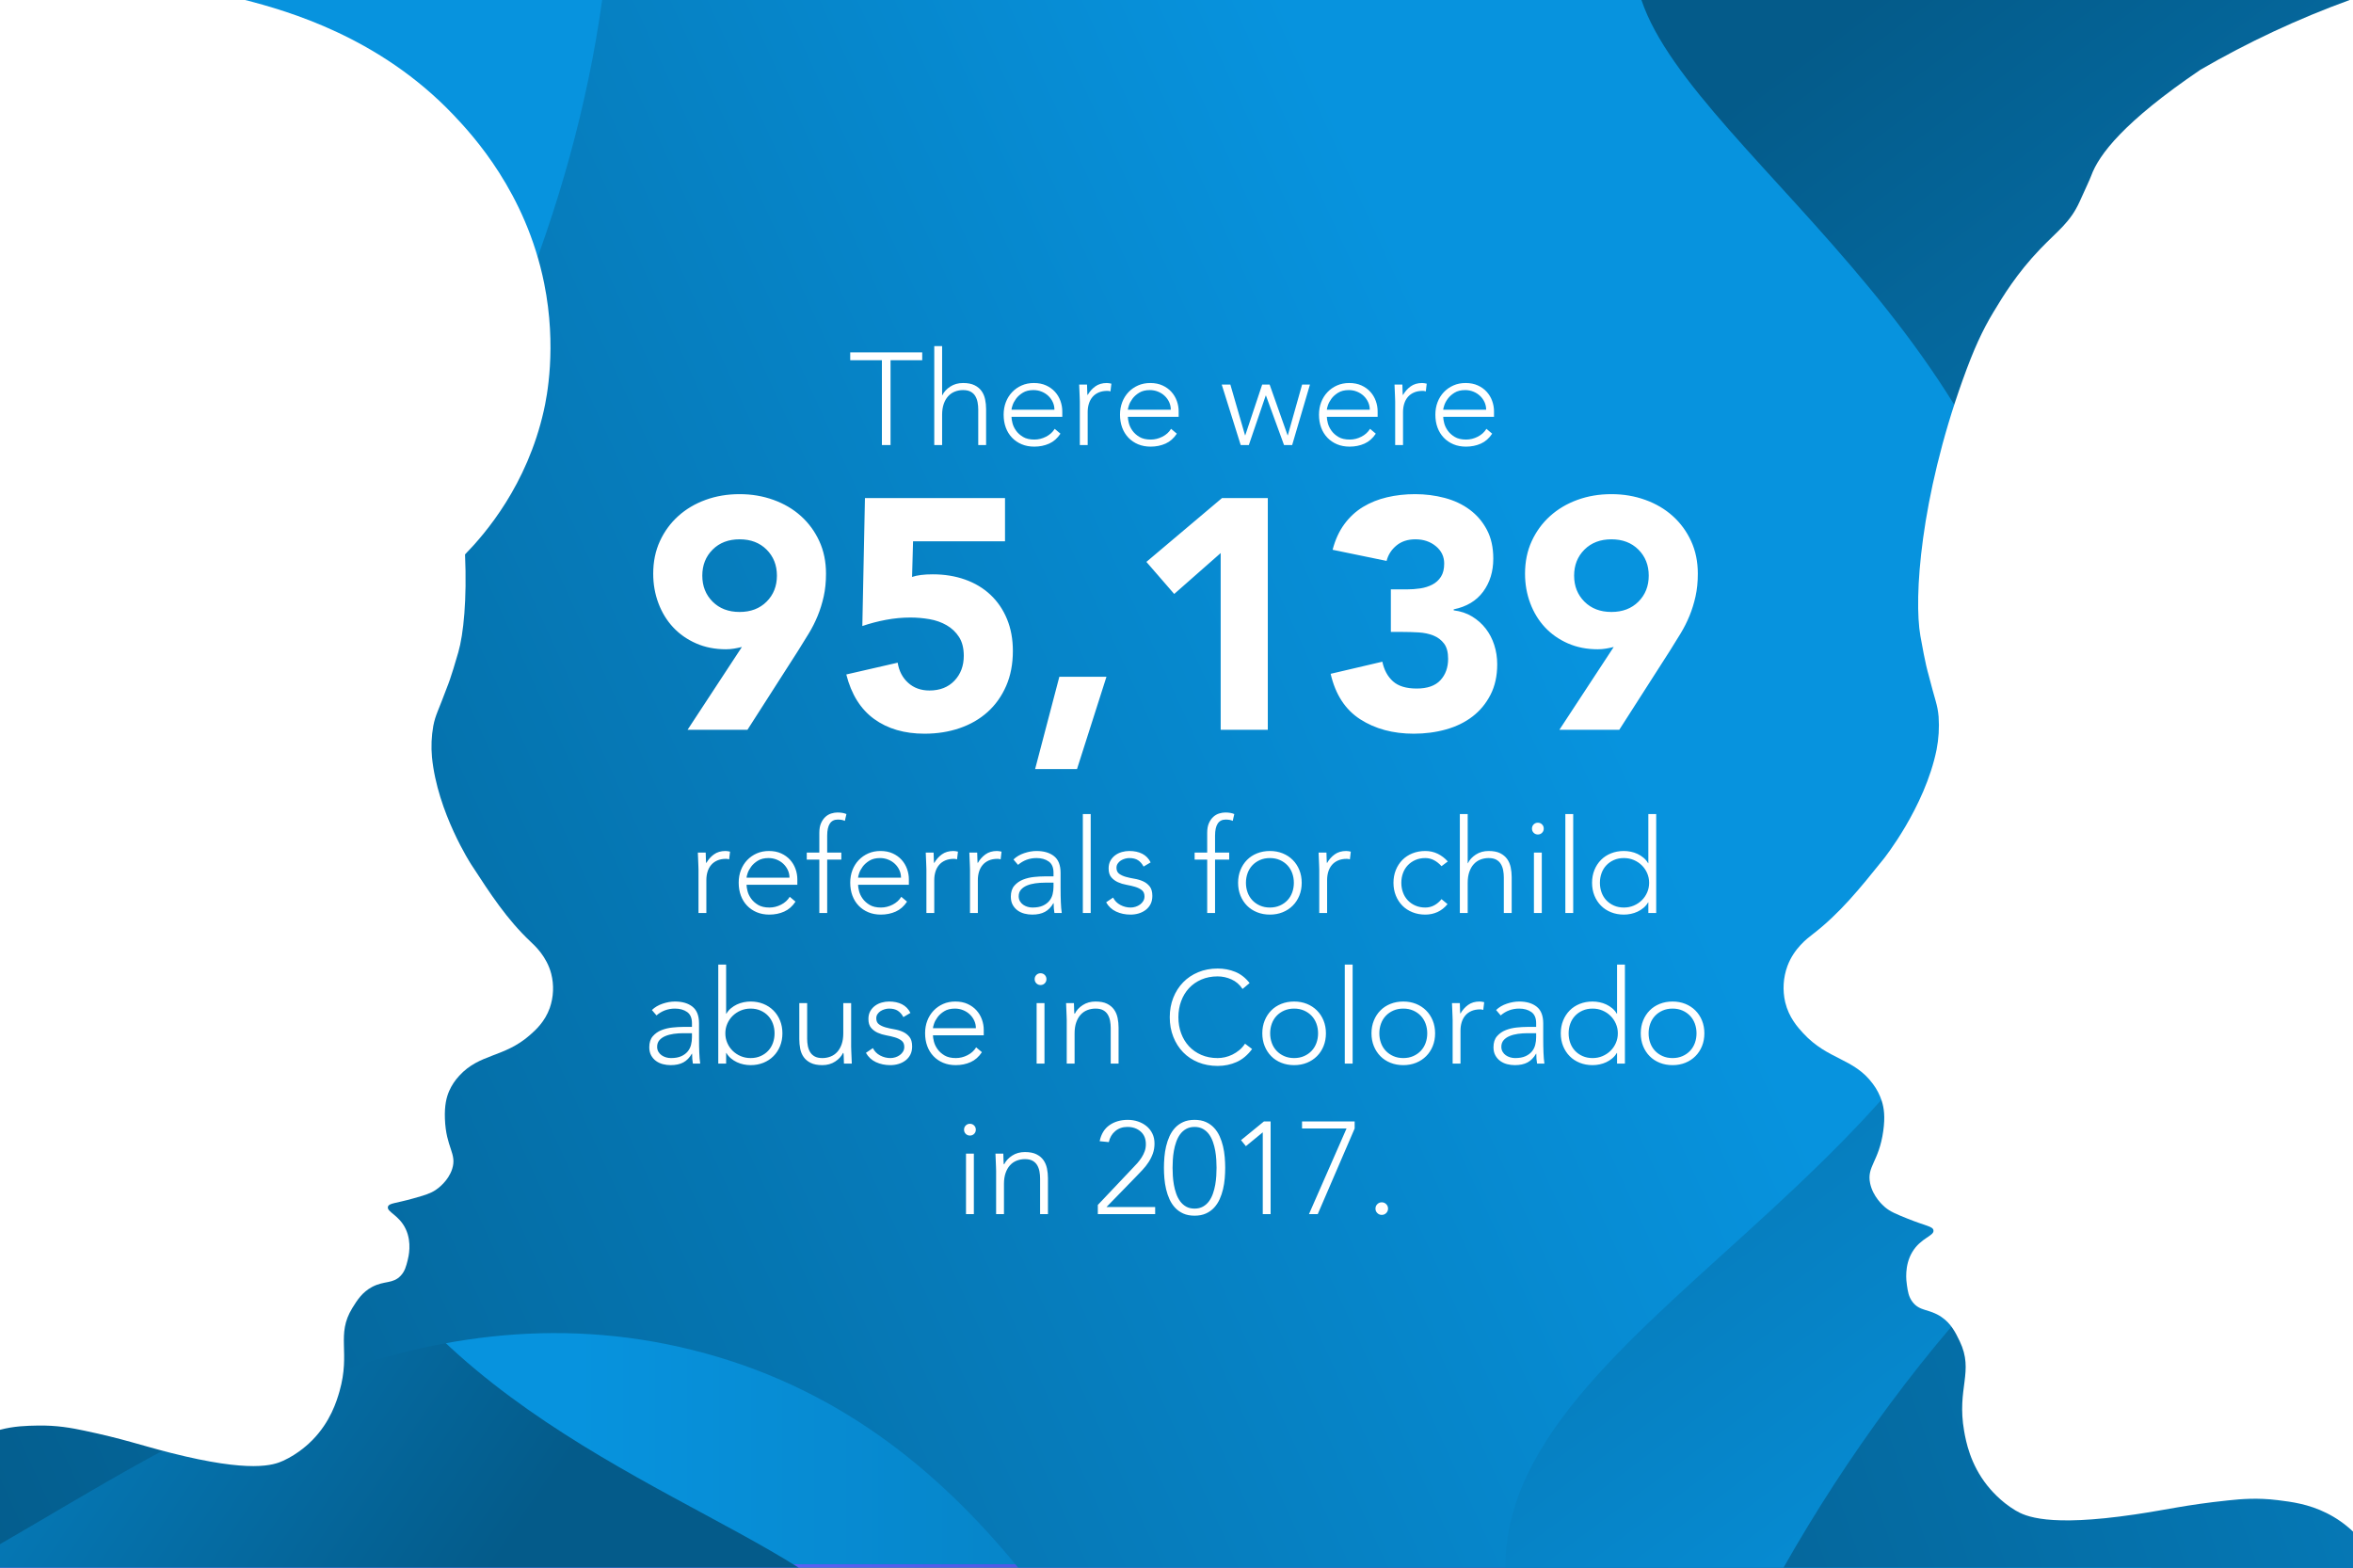
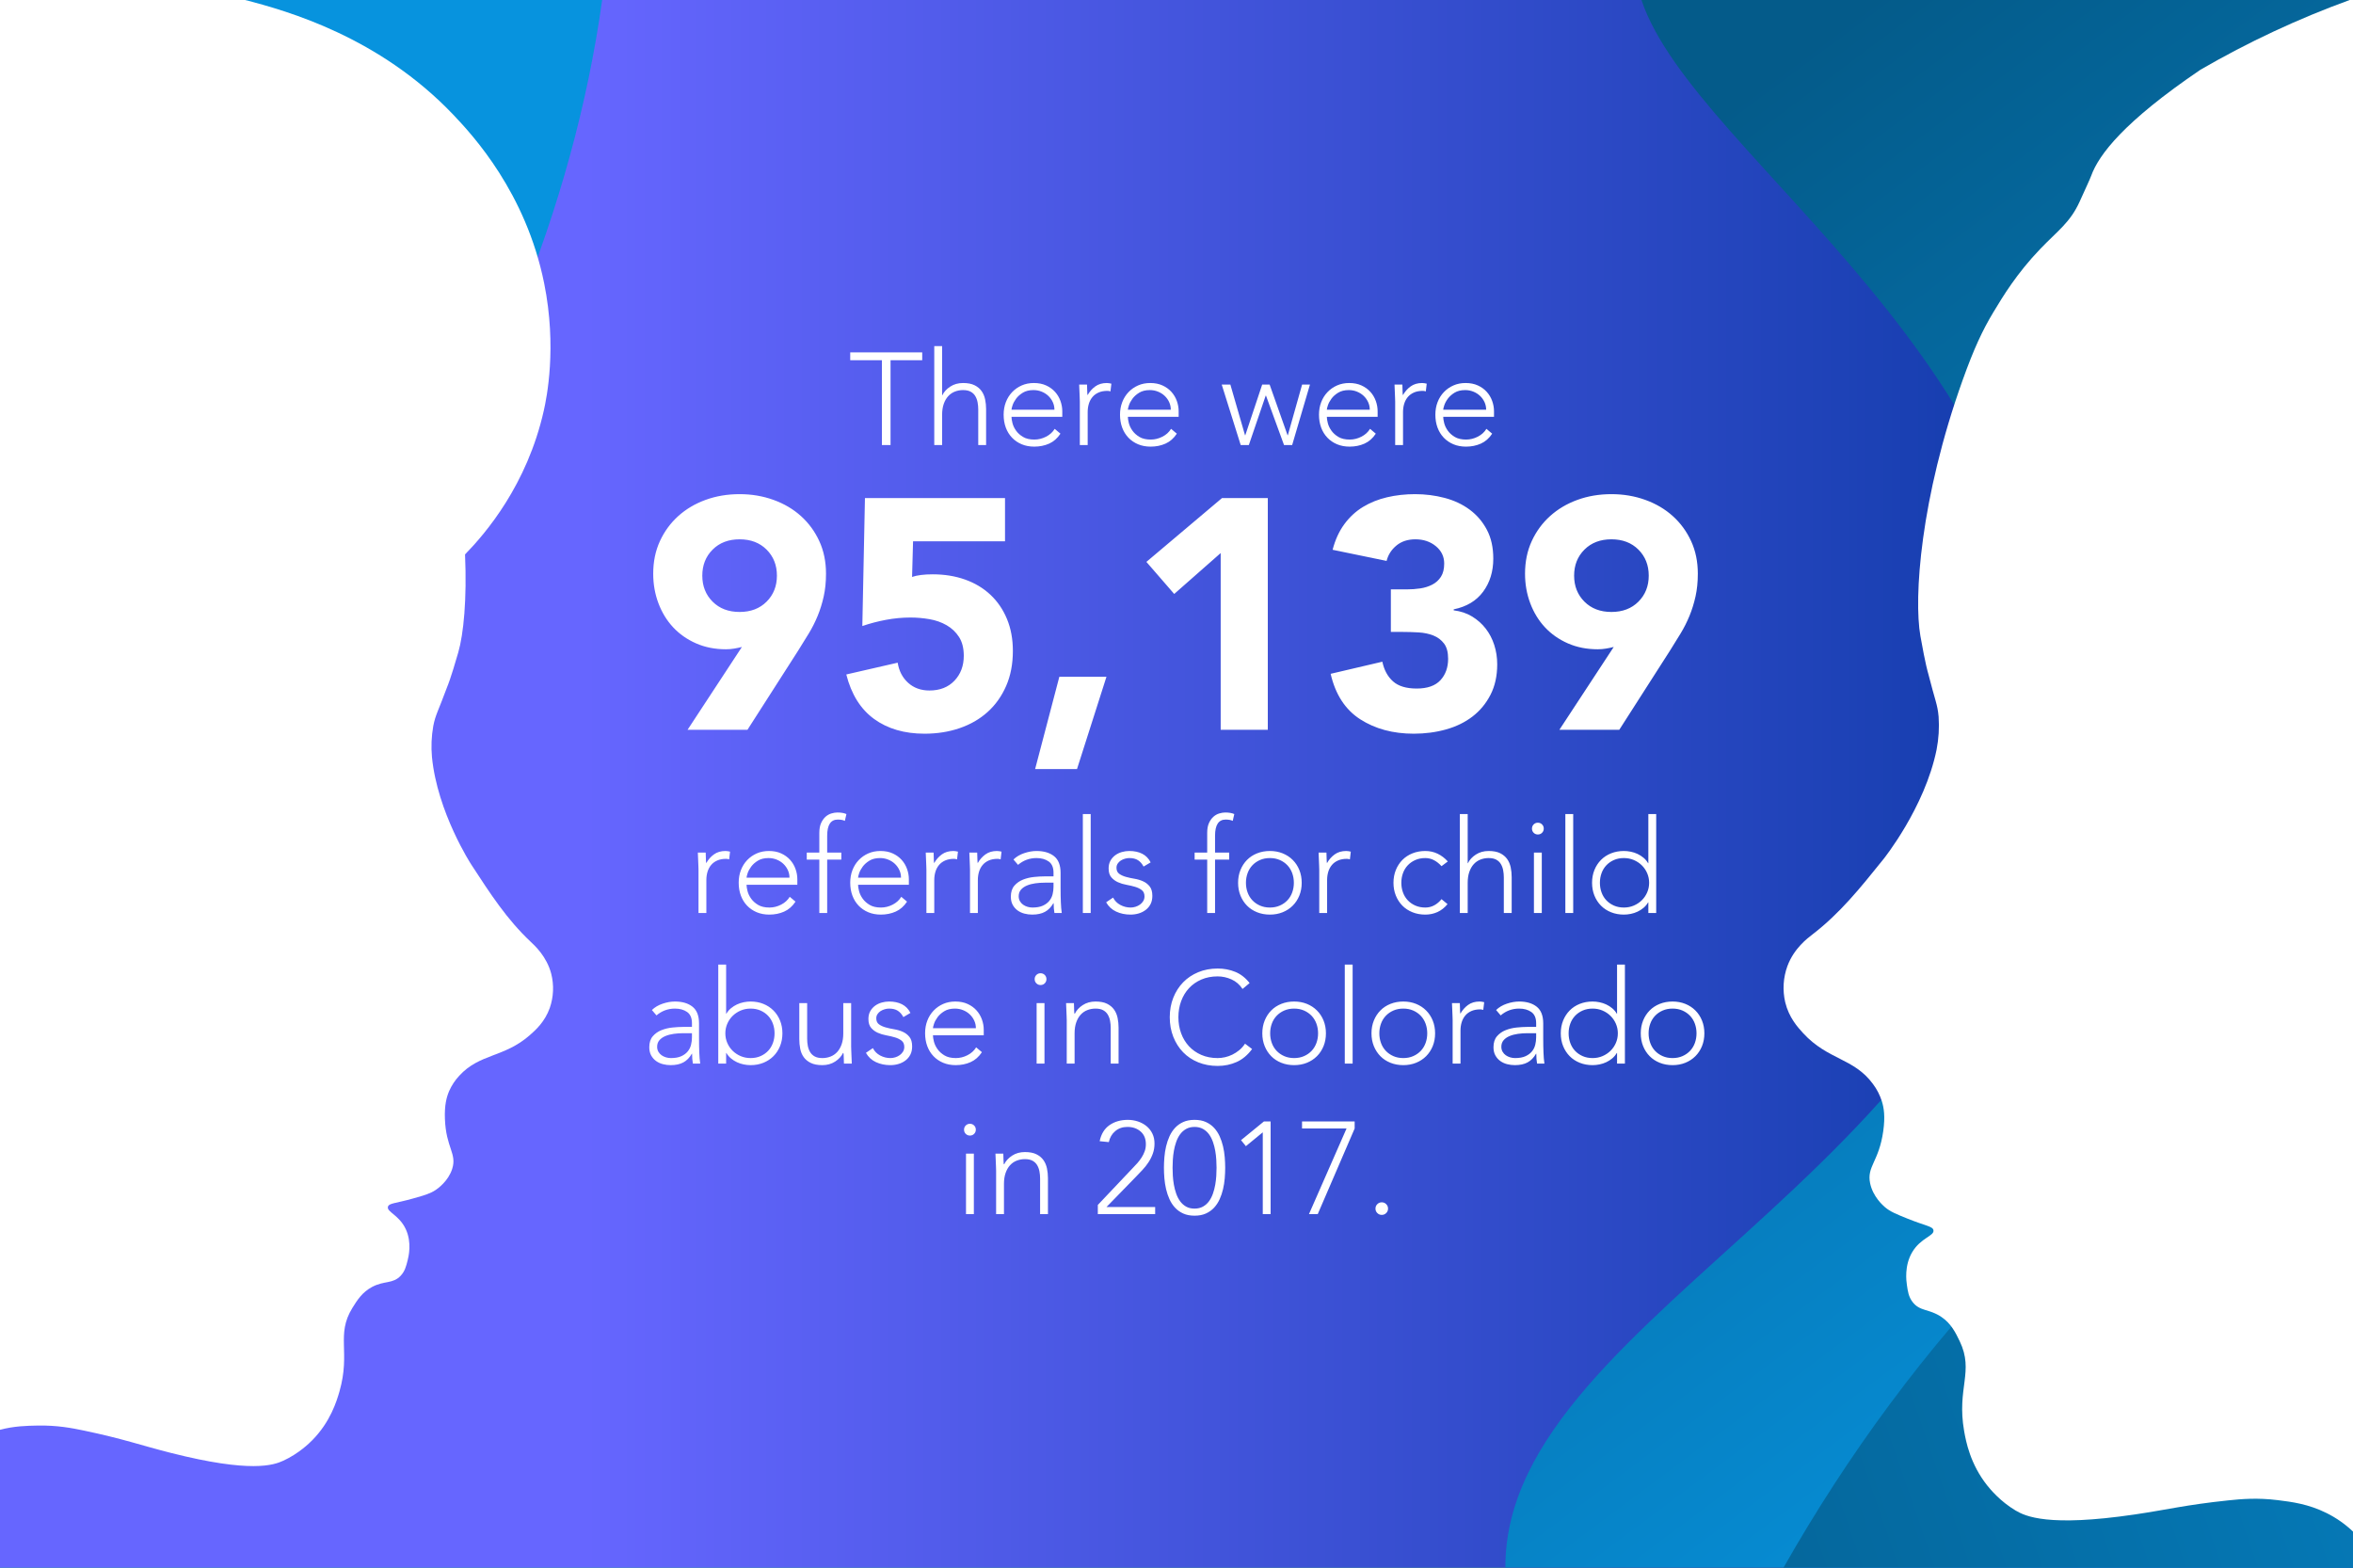
<svg xmlns="http://www.w3.org/2000/svg" width="719px" height="479px" viewBox="0 0 719 479" version="1.1">
  <rect x="0" y="0" width="719" height="479" fill="#333333" stroke="none" />
  <title>Group 103</title>
  <defs>
    <linearGradient x1="0%" y1="50%" x2="100%" y2="50%" id="linearGradient-1">
      <stop stop-color="#0793DE" offset="25%" />
      <stop stop-color="#045B8A" offset="100%" />
    </linearGradient>
    <linearGradient x1="0%" y1="50%" x2="100%" y2="50%" id="linearGradient-2">
      <stop stop-color="#6666FF" offset="25%" />
      <stop stop-color="#003399" offset="100%" />
    </linearGradient>
    <linearGradient x1="-0.267%" y1="50%" x2="100%" y2="50%" id="linearGradient-3">
      <stop stop-color="#0793DE" offset="25%" />
      <stop stop-color="#045B8A" offset="100%" />
    </linearGradient>
    <linearGradient x1="10.252%" y1="8.975%" x2="72.201%" y2="91.988%" id="linearGradient-4">
      <stop stop-color="#0793DE" offset="25%" />
      <stop stop-color="#045B8A" offset="100%" />
    </linearGradient>
    <linearGradient x1="94.179%" y1="37.779%" x2="-13.545%" y2="70.681%" id="linearGradient-5">
      <stop stop-color="#0793DE" offset="25%" />
      <stop stop-color="#045B8A" offset="100%" />
    </linearGradient>
    <linearGradient x1="83.87%" y1="134.456%" x2="32.166%" y2="4.792%" id="linearGradient-6">
      <stop stop-color="#0793DE" offset="25%" />
      <stop stop-color="#045B8A" offset="100%" />
    </linearGradient>
    <linearGradient x1="84.618%" y1="13.115%" x2="-73.146%" y2="118.873%" id="linearGradient-7">
      <stop stop-color="#0793DE" offset="25%" />
      <stop stop-color="#045B8A" offset="100%" />
    </linearGradient>
    <linearGradient x1="347.376%" y1="-33.518%" x2="-74.113%" y2="108.769%" id="linearGradient-8">
      <stop stop-color="#0793DE" offset="25%" />
      <stop stop-color="#045B8A" offset="100%" />
    </linearGradient>
  </defs>
  <g id="Page-1" stroke="none" stroke-width="1" fill="none" fill-rule="evenodd">
    <g id="Group-103" fill-rule="nonzero">
      <g id="shutterstock_1649835640-copy">
        <rect id="Rectangle" fill="url(#linearGradient-1)" x="0" y="0" width="719" height="479" />
        <rect id="Rectangle" fill="url(#linearGradient-2)" x="0" y="0" width="719" height="479" />
-         <rect id="Rectangle" fill="url(#linearGradient-3)" x="0" y="0" width="717" height="478" />
-         <path d="M93.666,343.963 C57.224,225.959 191.622,137.138 155.655,67.623 C138.061,33.619 81.761,8.126 12.656,0 L0,0 L0,479 L244,479 C199.717,451.201 118.128,423.197 93.666,343.963 Z" id="Path" fill="url(#linearGradient-4)" />
-         <path d="M687.541,140.107 C660.716,81.27 617.993,33.975 565.388,0 L117.222,0 C70.147,28.021 31.295,65.211 0,106.659 L0,471.858 C54.279,440.625 126.273,391.228 211.613,412.529 C255.229,423.417 286.32,448.775 311.089,479 L657.247,479 C711.953,380.144 739.011,252.972 687.541,140.107 Z" id="Path" fill="url(#linearGradient-5)" />
        <path d="M501.573,0 C517.789,48.566 629.623,111.564 625.487,222.773 C620.604,354.141 459.627,399.033 460,479 L719,479 L719,0 L501.573,0 Z" id="Path" fill="url(#linearGradient-6)" />
        <path d="M184,0 L0,0 L0,288 C76.713,247.481 166.09,129.061 184,0 Z" id="Path" fill="url(#linearGradient-7)" />
        <path d="M545,479 L719,479 L719,308 C641.392,346.093 583.681,410.907 545,479 Z" id="Path" fill="url(#linearGradient-8)" />
        <path d="M717.978,0 C702.179,5.749 686.918,12.882 672.372,21.318 C648.922,37.235 641.325,47.297 639.002,53.702 C638.65,54.677 637.296,57.587 635.48,61.59 C632.575,68 628.849,70.426 623.458,76.043 C616.239,83.564 612.035,90.551 609.102,95.418 C605.785,100.928 603.146,106.576 599.732,116.116 C586.751,152.362 584.769,182.779 586.81,194.339 C588.399,203.321 589.151,205.628 589.151,205.628 C591.304,214.134 592.048,215.209 592.376,218.996 C592.612,222.373 592.402,225.767 591.754,229.09 C588.143,246.836 575.524,262.533 575.524,262.533 C568.305,271.51 562.232,279.06 553.867,285.508 C552.304,286.706 548.215,289.762 546.188,295.166 C544.886,298.72 544.648,302.578 545.504,306.266 C546.631,310.917 549.284,313.868 550.993,315.722 C558.568,323.945 566.465,323.284 572.303,331.222 C573.491,332.804 574.408,334.573 575.016,336.456 C575.689,338.578 576.074,341.246 575.464,345.601 C574.143,355.026 570.382,356.38 571.444,361.563 C572.286,365.659 575.375,368.373 576.05,368.938 C577.639,370.265 579.422,370.996 582.922,372.402 C588.586,374.677 590.579,374.72 590.799,375.928 C591.118,377.698 586.94,378.189 584.315,382.62 C581.845,386.79 582.518,391.483 582.685,392.649 C582.965,394.611 583.2,396.242 584.391,397.821 C586.633,400.791 589.493,399.893 593.216,402.417 C596.157,404.412 597.506,407.093 598.829,409.857 C603.28,419.153 597.86,424.13 600.174,437.292 C600.739,440.497 602.031,447.377 607.245,453.937 C608.121,455.039 611.224,458.8 615.883,461.564 C618.862,463.332 625.827,466.68 652.241,462.795 C662.435,461.296 667.775,459.858 680.845,458.484 C684.869,458.06 689.753,457.628 696.029,458.409 C700.212,458.929 705.361,459.566 710.965,462.371 C713.908,463.837 716.616,465.735 719,468 L719,0 L717.978,0 Z" id="Path" fill="#FFFFFF" />
        <path d="M25.726,437.162 C37.895,439.719 42.782,441.582 52.222,443.974 C76.709,450.174 83.593,447.717 86.571,446.354 C91.227,444.223 94.52,441.01 95.447,440.066 C100.987,434.437 102.885,428.132 103.731,425.191 C107.194,413.111 102.579,407.931 107.676,399.672 C109.191,397.215 110.723,394.842 113.686,393.262 C117.439,391.265 120.043,392.383 122.444,389.823 C123.718,388.463 124.099,386.95 124.554,385.154 C124.827,384.074 125.918,379.759 124,375.619 C121.962,371.22 118.077,370.351 118.549,368.732 C118.87,367.623 120.756,367.774 126.31,366.203 C129.743,365.229 131.492,364.719 133.117,363.632 C133.809,363.169 136.971,360.931 138.176,357.183 C139.681,352.449 136.275,350.811 135.95,341.858 C135.801,337.732 136.432,335.273 137.265,333.352 C138.021,331.65 139.057,330.086 140.332,328.724 C146.594,321.87 153.972,323.254 161.907,316.305 C163.697,314.737 166.484,312.235 167.999,307.996 C169.163,304.631 169.316,301.001 168.437,297.551 C167.057,292.302 163.506,289.055 162.153,287.777 C154.907,280.942 149.926,273.287 144.007,264.192 C144.007,264.192 133.65,248.29 131.995,231.349 C131.709,228.179 131.843,224.986 132.395,221.852 C133.072,218.353 133.874,217.41 136.731,209.666 C136.731,209.666 137.665,207.585 140.038,199.34 C141.64,193.773 142.704,183.232 142.1,169.408 C148.307,163.056 161.054,148.255 166.173,125.449 C167.03,121.634 170.236,106.18 166.279,86.568 C160.674,58.808 144.467,41.328 138.537,35.085 C115.895,11.281 87.948,3.376 74.912,0 L0,0 L0,436.908 C4.336,435.758 8.19,435.679 11.437,435.617 C17.423,435.497 21.977,436.374 25.726,437.162 Z" id="Path" fill="#FFFFFF" />
      </g>
      <path d="M228.4,223 L243.9,198.8 C245.033,197 246.117,195.25 247.15,193.55 C248.183,191.85 249.083,190.067 249.85,188.2 C250.617,186.333 251.233,184.35 251.7,182.25 C252.167,180.15 252.4,177.833 252.4,175.3 C252.4,171.633 251.717,168.317 250.35,165.35 C248.983,162.383 247.117,159.833 244.75,157.7 C242.383,155.567 239.583,153.917 236.35,152.75 C233.117,151.583 229.667,151 226,151 C222.267,151 218.8,151.583 215.6,152.75 C212.4,153.917 209.617,155.567 207.25,157.7 C204.883,159.833 203.017,162.383 201.65,165.35 C200.283,168.317 199.6,171.633 199.6,175.3 C199.6,178.5 200.133,181.517 201.2,184.35 C202.267,187.183 203.767,189.633 205.7,191.7 C207.633,193.767 209.967,195.4 212.7,196.6 C215.433,197.8 218.467,198.4 221.8,198.4 C222.667,198.4 223.5,198.333 224.3,198.2 C225.1,198.067 225.9,197.9 226.7,197.7 L226.7,197.7 L210.1,223 L228.4,223 Z M226,187 C222.6,187 219.85,185.95 217.75,183.85 C215.65,181.75 214.6,179.1 214.6,175.9 C214.6,172.7 215.65,170.05 217.75,167.95 C219.85,165.85 222.6,164.8 226,164.8 C229.4,164.8 232.15,165.85 234.25,167.95 C236.35,170.05 237.4,172.7 237.4,175.9 C237.4,179.1 236.35,181.75 234.25,183.85 C232.15,185.95 229.4,187 226,187 Z M282.5,224.2 C286.367,224.2 289.95,223.633 293.25,222.5 C296.55,221.367 299.4,219.717 301.8,217.55 C304.2,215.383 306.083,212.733 307.45,209.6 C308.817,206.467 309.5,202.9 309.5,198.9 C309.5,195.3 308.9,192.05 307.7,189.15 C306.5,186.25 304.817,183.783 302.65,181.75 C300.483,179.717 297.9,178.167 294.9,177.1 C291.9,176.033 288.6,175.5 285,175.5 C282.333,175.5 280.233,175.767 278.7,176.3 L278.7,176.3 L279,165.4 L307.1,165.4 L307.1,152.2 L264.3,152.2 L263.5,191.3 C265.833,190.5 268.25,189.867 270.75,189.4 C273.25,188.933 275.733,188.7 278.2,188.7 C280.133,188.7 282.067,188.867 284,189.2 C285.933,189.533 287.683,190.15 289.25,191.05 C290.817,191.95 292.083,193.15 293.05,194.65 C294.017,196.15 294.5,198.067 294.5,200.4 C294.5,203.467 293.55,206 291.65,208 C289.75,210 287.2,211 284,211 C281.4,211 279.233,210.217 277.5,208.65 C275.767,207.083 274.7,205.033 274.3,202.5 L274.3,202.5 L258.6,206.1 C260.133,212.167 262.967,216.7 267.1,219.7 C271.233,222.7 276.367,224.2 282.5,224.2 Z M329.1,235 L338.1,206.8 L323.7,206.8 L316.3,235 L329.1,235 Z M387.4,223 L387.4,152.2 L373.4,152.2 L350.3,171.7 L358.8,181.5 L373,169 L373,223 L387.4,223 Z M432,224.2 C435.467,224.2 438.75,223.767 441.85,222.9 C444.95,222.033 447.65,220.717 449.95,218.95 C452.25,217.183 454.083,214.967 455.45,212.3 C456.817,209.633 457.5,206.533 457.5,203 C457.5,200.933 457.2,198.967 456.6,197.1 C456,195.233 455.133,193.567 454,192.1 C452.867,190.633 451.483,189.4 449.85,188.4 C448.217,187.4 446.333,186.767 444.2,186.5 L444.2,186.5 L444.2,186.2 C448.133,185.4 451.133,183.6 453.2,180.8 C455.267,178 456.3,174.633 456.3,170.7 C456.3,167.3 455.65,164.367 454.35,161.9 C453.05,159.433 451.3,157.383 449.1,155.75 C446.9,154.117 444.35,152.917 441.45,152.15 C438.55,151.383 435.533,151 432.4,151 C429.4,151 426.55,151.317 423.85,151.95 C421.15,152.583 418.7,153.567 416.5,154.9 C414.3,156.233 412.4,157.983 410.8,160.15 C409.2,162.317 408,164.933 407.2,168 L407.2,168 L423.7,171.4 C424.167,169.533 425.167,167.967 426.7,166.7 C428.233,165.433 430.167,164.8 432.5,164.8 C434.967,164.8 437.05,165.5 438.75,166.9 C440.45,168.3 441.3,170.067 441.3,172.2 C441.3,173.867 440.967,175.217 440.3,176.25 C439.633,177.283 438.75,178.083 437.65,178.65 C436.55,179.217 435.333,179.6 434,179.8 C432.667,180 431.3,180.1 429.9,180.1 L429.9,180.1 L425,180.1 L425,193.1 L428.5,193.1 C430.167,193.1 431.833,193.15 433.5,193.25 C435.167,193.35 436.667,193.667 438,194.2 C439.333,194.733 440.417,195.55 441.25,196.65 C442.083,197.75 442.5,199.3 442.5,201.3 C442.5,203.967 441.717,206.15 440.15,207.85 C438.583,209.55 436.167,210.4 432.9,210.4 C429.7,210.4 427.283,209.667 425.65,208.2 C424.017,206.733 422.933,204.733 422.4,202.2 L422.4,202.2 L406.6,205.9 C408.067,212.233 411.083,216.867 415.65,219.8 C420.217,222.733 425.667,224.2 432,224.2 Z M494.8,223 L510.3,198.8 C511.433,197 512.517,195.25 513.55,193.55 C514.583,191.85 515.483,190.067 516.25,188.2 C517.017,186.333 517.633,184.35 518.1,182.25 C518.567,180.15 518.8,177.833 518.8,175.3 C518.8,171.633 518.117,168.317 516.75,165.35 C515.383,162.383 513.517,159.833 511.15,157.7 C508.783,155.567 505.983,153.917 502.75,152.75 C499.517,151.583 496.067,151 492.4,151 C488.667,151 485.2,151.583 482,152.75 C478.8,153.917 476.017,155.567 473.65,157.7 C471.283,159.833 469.417,162.383 468.05,165.35 C466.683,168.317 466,171.633 466,175.3 C466,178.5 466.533,181.517 467.6,184.35 C468.667,187.183 470.167,189.633 472.1,191.7 C474.033,193.767 476.367,195.4 479.1,196.6 C481.833,197.8 484.867,198.4 488.2,198.4 C489.067,198.4 489.9,198.333 490.7,198.2 C491.5,198.067 492.3,197.9 493.1,197.7 L493.1,197.7 L476.5,223 L494.8,223 Z M492.4,187 C489,187 486.25,185.95 484.15,183.85 C482.05,181.75 481,179.1 481,175.9 C481,172.7 482.05,170.05 484.15,167.95 C486.25,165.85 489,164.8 492.4,164.8 C495.8,164.8 498.55,165.85 500.65,167.95 C502.75,170.05 503.8,172.7 503.8,175.9 C503.8,179.1 502.75,181.75 500.65,183.85 C498.55,185.95 495.8,187 492.4,187 Z" id="95,139" fill="#FFFFFF" />
      <path d="M272.12,136 L272.12,110.08 L281.8,110.08 L281.8,107.68 L259.8,107.68 L259.8,110.08 L269.48,110.08 L269.48,136 L272.12,136 Z M287.88,136 L287.88,126.76 C287.88,125.48 288.047,124.367 288.38,123.42 C288.713,122.473 289.167,121.687 289.74,121.06 C290.313,120.433 290.993,119.967 291.78,119.66 C292.567,119.353 293.4,119.2 294.28,119.2 C295.24,119.2 296.02,119.367 296.62,119.7 C297.22,120.033 297.687,120.48 298.02,121.04 C298.353,121.6 298.587,122.233 298.72,122.94 C298.853,123.647 298.92,124.373 298.92,125.12 L298.92,125.12 L298.92,136 L301.32,136 L301.32,125 C301.32,123.987 301.22,123 301.02,122.04 C300.82,121.08 300.46,120.233 299.94,119.5 C299.42,118.767 298.707,118.173 297.8,117.72 C296.893,117.267 295.72,117.04 294.28,117.04 C292.787,117.04 291.48,117.407 290.36,118.14 C289.24,118.873 288.44,119.747 287.96,120.76 L287.96,120.76 L287.88,120.76 L287.88,105.76 L285.48,105.76 L285.48,136 L287.88,136 Z M316.04,136.48 C317.693,136.48 319.207,136.173 320.58,135.56 C321.953,134.947 323.107,133.933 324.04,132.52 L324.04,132.52 L322.28,131.04 C321.667,132.053 320.787,132.853 319.64,133.44 C318.493,134.027 317.307,134.32 316.08,134.32 C314.667,134.32 313.513,134.053 312.62,133.52 C311.727,132.987 311.013,132.347 310.48,131.6 C309.947,130.853 309.58,130.087 309.38,129.3 C309.18,128.513 309.08,127.867 309.08,127.36 L309.08,127.36 L324.6,127.36 L324.6,125.68 C324.6,124.613 324.413,123.56 324.04,122.52 C323.667,121.48 323.113,120.553 322.38,119.74 C321.647,118.927 320.74,118.273 319.66,117.78 C318.58,117.287 317.333,117.04 315.92,117.04 C314.56,117.04 313.32,117.287 312.2,117.78 C311.08,118.273 310.107,118.953 309.28,119.82 C308.453,120.687 307.813,121.707 307.36,122.88 C306.907,124.053 306.68,125.333 306.68,126.72 C306.68,128.16 306.9,129.473 307.34,130.66 C307.78,131.847 308.413,132.873 309.24,133.74 C310.067,134.607 311.053,135.28 312.2,135.76 C313.347,136.24 314.627,136.48 316.04,136.48 Z M322.2,125.2 L309.08,125.2 C309.08,124.96 309.187,124.513 309.4,123.86 C309.613,123.207 309.973,122.533 310.48,121.84 C310.987,121.147 311.673,120.533 312.54,120 C313.407,119.467 314.493,119.2 315.8,119.2 C316.68,119.2 317.513,119.36 318.3,119.68 C319.087,120 319.767,120.433 320.34,120.98 C320.913,121.527 321.367,122.16 321.7,122.88 C322.033,123.6 322.2,124.373 322.2,125.2 L322.2,125.2 Z M332.36,136 L332.36,125.92 C332.36,125.013 332.48,124.167 332.72,123.38 C332.96,122.593 333.327,121.907 333.82,121.32 C334.313,120.733 334.94,120.273 335.7,119.94 C336.46,119.607 337.36,119.44 338.4,119.44 C338.693,119.44 339,119.493 339.32,119.6 L339.32,119.6 L339.6,117.24 C339.36,117.187 339.127,117.14 338.9,117.1 C338.673,117.06 338.44,117.04 338.2,117.04 C336.813,117.04 335.64,117.387 334.68,118.08 C333.72,118.773 332.933,119.667 332.32,120.76 C332.267,120.573 332.233,120.16 332.22,119.52 C332.207,118.88 332.187,118.213 332.16,117.52 L332.16,117.52 L329.76,117.52 C329.76,117.76 329.773,118.1 329.8,118.54 C329.827,118.98 329.847,119.453 329.86,119.96 C329.873,120.467 329.893,120.967 329.92,121.46 C329.947,121.953 329.96,122.373 329.96,122.72 L329.96,122.72 L329.96,136 L332.36,136 Z M351.6,136.48 C353.253,136.48 354.767,136.173 356.14,135.56 C357.513,134.947 358.667,133.933 359.6,132.52 L359.6,132.52 L357.84,131.04 C357.227,132.053 356.347,132.853 355.2,133.44 C354.053,134.027 352.867,134.32 351.64,134.32 C350.227,134.32 349.073,134.053 348.18,133.52 C347.287,132.987 346.573,132.347 346.04,131.6 C345.507,130.853 345.14,130.087 344.94,129.3 C344.74,128.513 344.64,127.867 344.64,127.36 L344.64,127.36 L360.16,127.36 L360.16,125.68 C360.16,124.613 359.973,123.56 359.6,122.52 C359.227,121.48 358.673,120.553 357.94,119.74 C357.207,118.927 356.3,118.273 355.22,117.78 C354.14,117.287 352.893,117.04 351.48,117.04 C350.12,117.04 348.88,117.287 347.76,117.78 C346.64,118.273 345.667,118.953 344.84,119.82 C344.013,120.687 343.373,121.707 342.92,122.88 C342.467,124.053 342.24,125.333 342.24,126.72 C342.24,128.16 342.46,129.473 342.9,130.66 C343.34,131.847 343.973,132.873 344.8,133.74 C345.627,134.607 346.613,135.28 347.76,135.76 C348.907,136.24 350.187,136.48 351.6,136.48 Z M357.76,125.2 L344.64,125.2 C344.64,124.96 344.747,124.513 344.96,123.86 C345.173,123.207 345.533,122.533 346.04,121.84 C346.547,121.147 347.233,120.533 348.1,120 C348.967,119.467 350.053,119.2 351.36,119.2 C352.24,119.2 353.073,119.36 353.86,119.68 C354.647,120 355.327,120.433 355.9,120.98 C356.473,121.527 356.927,122.16 357.26,122.88 C357.593,123.6 357.76,124.373 357.76,125.2 L357.76,125.2 Z M381.6,136 L386.76,120.88 L386.84,120.88 L392.36,136 L394.84,136 L400.28,117.52 L397.88,117.52 L393.52,133 L393.44,133 L387.96,117.52 L385.68,117.52 L380.52,133 L380.44,133 L375.96,117.52 L373.32,117.52 L379.12,136 L381.6,136 Z M412.4,136.48 C414.053,136.48 415.567,136.173 416.94,135.56 C418.313,134.947 419.467,133.933 420.4,132.52 L420.4,132.52 L418.64,131.04 C418.027,132.053 417.147,132.853 416,133.44 C414.853,134.027 413.667,134.32 412.44,134.32 C411.027,134.32 409.873,134.053 408.98,133.52 C408.087,132.987 407.373,132.347 406.84,131.6 C406.307,130.853 405.94,130.087 405.74,129.3 C405.54,128.513 405.44,127.867 405.44,127.36 L405.44,127.36 L420.96,127.36 L420.96,125.68 C420.96,124.613 420.773,123.56 420.4,122.52 C420.027,121.48 419.473,120.553 418.74,119.74 C418.007,118.927 417.1,118.273 416.02,117.78 C414.94,117.287 413.693,117.04 412.28,117.04 C410.92,117.04 409.68,117.287 408.56,117.78 C407.44,118.273 406.467,118.953 405.64,119.82 C404.813,120.687 404.173,121.707 403.72,122.88 C403.267,124.053 403.04,125.333 403.04,126.72 C403.04,128.16 403.26,129.473 403.7,130.66 C404.14,131.847 404.773,132.873 405.6,133.74 C406.427,134.607 407.413,135.28 408.56,135.76 C409.707,136.24 410.987,136.48 412.4,136.48 Z M418.56,125.2 L405.44,125.2 C405.44,124.96 405.547,124.513 405.76,123.86 C405.973,123.207 406.333,122.533 406.84,121.84 C407.347,121.147 408.033,120.533 408.9,120 C409.767,119.467 410.853,119.2 412.16,119.2 C413.04,119.2 413.873,119.36 414.66,119.68 C415.447,120 416.127,120.433 416.7,120.98 C417.273,121.527 417.727,122.16 418.06,122.88 C418.393,123.6 418.56,124.373 418.56,125.2 L418.56,125.2 Z M428.72,136 L428.72,125.92 C428.72,125.013 428.84,124.167 429.08,123.38 C429.32,122.593 429.687,121.907 430.18,121.32 C430.673,120.733 431.3,120.273 432.06,119.94 C432.82,119.607 433.72,119.44 434.76,119.44 C435.053,119.44 435.36,119.493 435.68,119.6 L435.68,119.6 L435.96,117.24 C435.72,117.187 435.487,117.14 435.26,117.1 C435.033,117.06 434.8,117.04 434.56,117.04 C433.173,117.04 432,117.387 431.04,118.08 C430.08,118.773 429.293,119.667 428.68,120.76 C428.627,120.573 428.593,120.16 428.58,119.52 C428.567,118.88 428.547,118.213 428.52,117.52 L428.52,117.52 L426.12,117.52 C426.12,117.76 426.133,118.1 426.16,118.54 C426.187,118.98 426.207,119.453 426.22,119.96 C426.233,120.467 426.253,120.967 426.28,121.46 C426.307,121.953 426.32,122.373 426.32,122.72 L426.32,122.72 L426.32,136 L428.72,136 Z M447.96,136.48 C449.613,136.48 451.127,136.173 452.5,135.56 C453.873,134.947 455.027,133.933 455.96,132.52 L455.96,132.52 L454.2,131.04 C453.587,132.053 452.707,132.853 451.56,133.44 C450.413,134.027 449.227,134.32 448,134.32 C446.587,134.32 445.433,134.053 444.54,133.52 C443.647,132.987 442.933,132.347 442.4,131.6 C441.867,130.853 441.5,130.087 441.3,129.3 C441.1,128.513 441,127.867 441,127.36 L441,127.36 L456.52,127.36 L456.52,125.68 C456.52,124.613 456.333,123.56 455.96,122.52 C455.587,121.48 455.033,120.553 454.3,119.74 C453.567,118.927 452.66,118.273 451.58,117.78 C450.5,117.287 449.253,117.04 447.84,117.04 C446.48,117.04 445.24,117.287 444.12,117.78 C443,118.273 442.027,118.953 441.2,119.82 C440.373,120.687 439.733,121.707 439.28,122.88 C438.827,124.053 438.6,125.333 438.6,126.72 C438.6,128.16 438.82,129.473 439.26,130.66 C439.7,131.847 440.333,132.873 441.16,133.74 C441.987,134.607 442.973,135.28 444.12,135.76 C445.267,136.24 446.547,136.48 447.96,136.48 Z M454.12,125.2 L441,125.2 C441,124.96 441.107,124.513 441.32,123.86 C441.533,123.207 441.893,122.533 442.4,121.84 C442.907,121.147 443.593,120.533 444.46,120 C445.327,119.467 446.413,119.2 447.72,119.2 C448.6,119.2 449.433,119.36 450.22,119.68 C451.007,120 451.687,120.433 452.26,120.98 C452.833,121.527 453.287,122.16 453.62,122.88 C453.953,123.6 454.12,124.373 454.12,125.2 L454.12,125.2 Z" id="Therewere" fill="#FFFFFF" />
      <path d="M215.84,279 L215.84,268.92 C215.84,268.013 215.96,267.167 216.2,266.38 C216.44,265.593 216.807,264.907 217.3,264.32 C217.793,263.733 218.42,263.273 219.18,262.94 C219.94,262.607 220.84,262.44 221.88,262.44 C222.173,262.44 222.48,262.493 222.8,262.6 L222.8,262.6 L223.08,260.24 C222.84,260.187 222.607,260.14 222.38,260.1 C222.153,260.06 221.92,260.04 221.68,260.04 C220.293,260.04 219.12,260.387 218.16,261.08 C217.2,261.773 216.413,262.667 215.8,263.76 C215.747,263.573 215.713,263.16 215.7,262.52 C215.687,261.88 215.667,261.213 215.64,260.52 L215.64,260.52 L213.24,260.52 C213.24,260.76 213.253,261.1 213.28,261.54 C213.307,261.98 213.327,262.453 213.34,262.96 C213.353,263.467 213.373,263.967 213.4,264.46 C213.427,264.953 213.44,265.373 213.44,265.72 L213.44,265.72 L213.44,279 L215.84,279 Z M235.08,279.48 C236.733,279.48 238.247,279.173 239.62,278.56 C240.993,277.947 242.147,276.933 243.08,275.52 L243.08,275.52 L241.32,274.04 C240.707,275.053 239.827,275.853 238.68,276.44 C237.533,277.027 236.347,277.32 235.12,277.32 C233.707,277.32 232.553,277.053 231.66,276.52 C230.767,275.987 230.053,275.347 229.52,274.6 C228.987,273.853 228.62,273.087 228.42,272.3 C228.22,271.513 228.12,270.867 228.12,270.36 L228.12,270.36 L243.64,270.36 L243.64,268.68 C243.64,267.613 243.453,266.56 243.08,265.52 C242.707,264.48 242.153,263.553 241.42,262.74 C240.687,261.927 239.78,261.273 238.7,260.78 C237.62,260.287 236.373,260.04 234.96,260.04 C233.6,260.04 232.36,260.287 231.24,260.78 C230.12,261.273 229.147,261.953 228.32,262.82 C227.493,263.687 226.853,264.707 226.4,265.88 C225.947,267.053 225.72,268.333 225.72,269.72 C225.72,271.16 225.94,272.473 226.38,273.66 C226.82,274.847 227.453,275.873 228.28,276.74 C229.107,277.607 230.093,278.28 231.24,278.76 C232.387,279.24 233.667,279.48 235.08,279.48 Z M241.24,268.2 L228.12,268.2 C228.12,267.96 228.227,267.513 228.44,266.86 C228.653,266.207 229.013,265.533 229.52,264.84 C230.027,264.147 230.713,263.533 231.58,263 C232.447,262.467 233.533,262.2 234.84,262.2 C235.72,262.2 236.553,262.36 237.34,262.68 C238.127,263 238.807,263.433 239.38,263.98 C239.953,264.527 240.407,265.16 240.74,265.88 C241.073,266.6 241.24,267.373 241.24,268.2 L241.24,268.2 Z M252.76,279 L252.76,262.68 L257.08,262.68 L257.08,260.52 L252.76,260.52 L252.76,255.36 C252.76,252.08 253.84,250.44 256,250.44 C256.907,250.44 257.627,250.573 258.16,250.84 L258.16,250.84 L258.64,248.76 C257.92,248.44 257,248.28 255.88,248.28 C255.293,248.28 254.673,248.38 254.02,248.58 C253.367,248.78 252.773,249.12 252.24,249.6 C251.707,250.08 251.26,250.713 250.9,251.5 C250.54,252.287 250.36,253.28 250.36,254.48 L250.36,254.48 L250.36,260.52 L246.52,260.52 L246.52,262.68 L250.36,262.68 L250.36,279 L252.76,279 Z M269.16,279.48 C270.813,279.48 272.327,279.173 273.7,278.56 C275.073,277.947 276.227,276.933 277.16,275.52 L277.16,275.52 L275.4,274.04 C274.787,275.053 273.907,275.853 272.76,276.44 C271.613,277.027 270.427,277.32 269.2,277.32 C267.787,277.32 266.633,277.053 265.74,276.52 C264.847,275.987 264.133,275.347 263.6,274.6 C263.067,273.853 262.7,273.087 262.5,272.3 C262.3,271.513 262.2,270.867 262.2,270.36 L262.2,270.36 L277.72,270.36 L277.72,268.68 C277.72,267.613 277.533,266.56 277.16,265.52 C276.787,264.48 276.233,263.553 275.5,262.74 C274.767,261.927 273.86,261.273 272.78,260.78 C271.7,260.287 270.453,260.04 269.04,260.04 C267.68,260.04 266.44,260.287 265.32,260.78 C264.2,261.273 263.227,261.953 262.4,262.82 C261.573,263.687 260.933,264.707 260.48,265.88 C260.027,267.053 259.8,268.333 259.8,269.72 C259.8,271.16 260.02,272.473 260.46,273.66 C260.9,274.847 261.533,275.873 262.36,276.74 C263.187,277.607 264.173,278.28 265.32,278.76 C266.467,279.24 267.747,279.48 269.16,279.48 Z M275.32,268.2 L262.2,268.2 C262.2,267.96 262.307,267.513 262.52,266.86 C262.733,266.207 263.093,265.533 263.6,264.84 C264.107,264.147 264.793,263.533 265.66,263 C266.527,262.467 267.613,262.2 268.92,262.2 C269.8,262.2 270.633,262.36 271.42,262.68 C272.207,263 272.887,263.433 273.46,263.98 C274.033,264.527 274.487,265.16 274.82,265.88 C275.153,266.6 275.32,267.373 275.32,268.2 L275.32,268.2 Z M285.48,279 L285.48,268.92 C285.48,268.013 285.6,267.167 285.84,266.38 C286.08,265.593 286.447,264.907 286.94,264.32 C287.433,263.733 288.06,263.273 288.82,262.94 C289.58,262.607 290.48,262.44 291.52,262.44 C291.813,262.44 292.12,262.493 292.44,262.6 L292.44,262.6 L292.72,260.24 C292.48,260.187 292.247,260.14 292.02,260.1 C291.793,260.06 291.56,260.04 291.32,260.04 C289.933,260.04 288.76,260.387 287.8,261.08 C286.84,261.773 286.053,262.667 285.44,263.76 C285.387,263.573 285.353,263.16 285.34,262.52 C285.327,261.88 285.307,261.213 285.28,260.52 L285.28,260.52 L282.88,260.52 C282.88,260.76 282.893,261.1 282.92,261.54 C282.947,261.98 282.967,262.453 282.98,262.96 C282.993,263.467 283.013,263.967 283.04,264.46 C283.067,264.953 283.08,265.373 283.08,265.72 L283.08,265.72 L283.08,279 L285.48,279 Z M298.8,279 L298.8,268.92 C298.8,268.013 298.92,267.167 299.16,266.38 C299.4,265.593 299.767,264.907 300.26,264.32 C300.753,263.733 301.38,263.273 302.14,262.94 C302.9,262.607 303.8,262.44 304.84,262.44 C305.133,262.44 305.44,262.493 305.76,262.6 L305.76,262.6 L306.04,260.24 C305.8,260.187 305.567,260.14 305.34,260.1 C305.113,260.06 304.88,260.04 304.64,260.04 C303.253,260.04 302.08,260.387 301.12,261.08 C300.16,261.773 299.373,262.667 298.76,263.76 C298.707,263.573 298.673,263.16 298.66,262.52 C298.647,261.88 298.627,261.213 298.6,260.52 L298.6,260.52 L296.2,260.52 C296.2,260.76 296.213,261.1 296.24,261.54 C296.267,261.98 296.287,262.453 296.3,262.96 C296.313,263.467 296.333,263.967 296.36,264.46 C296.387,264.953 296.4,265.373 296.4,265.72 L296.4,265.72 L296.4,279 L298.8,279 Z M315.4,279.48 C316.973,279.48 318.273,279.2 319.3,278.64 C320.327,278.08 321.187,277.2 321.88,276 L321.88,276 L321.96,276 C321.96,277.093 322.04,278.093 322.2,279 L322.2,279 L324.44,279 C324.36,278.467 324.3,277.933 324.26,277.4 C324.22,276.867 324.187,276.293 324.16,275.68 C324.133,275.067 324.113,274.4 324.1,273.68 C324.087,272.96 324.08,272.147 324.08,271.24 L324.08,271.24 L324.08,266.72 C324.08,264.373 323.413,262.673 322.08,261.62 C320.747,260.567 318.96,260.04 316.72,260.04 C315.52,260.04 314.267,260.26 312.96,260.7 C311.653,261.14 310.56,261.787 309.68,262.64 L309.68,262.64 L311.08,264.28 C312.707,262.893 314.587,262.2 316.72,262.2 C318.213,262.2 319.453,262.547 320.44,263.24 C321.427,263.933 321.92,265.08 321.92,266.68 L321.92,266.68 L321.92,267.8 L319.12,267.8 C318.213,267.8 317.167,267.86 315.98,267.98 C314.793,268.1 313.673,268.367 312.62,268.78 C311.567,269.193 310.68,269.813 309.96,270.64 C309.24,271.467 308.88,272.587 308.88,274 C308.88,274.987 309.073,275.827 309.46,276.52 C309.847,277.213 310.347,277.78 310.96,278.22 C311.573,278.66 312.267,278.98 313.04,279.18 C313.813,279.38 314.6,279.48 315.4,279.48 Z M315.48,277.32 C314.973,277.32 314.473,277.247 313.98,277.1 C313.487,276.953 313.04,276.74 312.64,276.46 C312.24,276.18 311.913,275.82 311.66,275.38 C311.407,274.94 311.28,274.44 311.28,273.88 C311.28,273.08 311.507,272.413 311.96,271.88 C312.413,271.347 313.02,270.92 313.78,270.6 C314.54,270.28 315.393,270.053 316.34,269.92 C317.287,269.787 318.267,269.72 319.28,269.72 L319.28,269.72 L321.92,269.72 L321.92,270.96 C321.92,271.733 321.827,272.5 321.64,273.26 C321.453,274.02 321.113,274.7 320.62,275.3 C320.127,275.9 319.467,276.387 318.64,276.76 C317.813,277.133 316.76,277.32 315.48,277.32 Z M333.28,279 L333.28,248.76 L330.88,248.76 L330.88,279 L333.28,279 Z M345.44,279.48 C346.32,279.48 347.16,279.36 347.96,279.12 C348.76,278.88 349.473,278.52 350.1,278.04 C350.727,277.56 351.22,276.967 351.58,276.26 C351.94,275.553 352.12,274.72 352.12,273.76 C352.12,272.507 351.847,271.54 351.3,270.86 C350.753,270.18 350.08,269.66 349.28,269.3 C348.48,268.94 347.6,268.68 346.64,268.52 C345.68,268.36 344.8,268.167 344,267.94 C343.2,267.713 342.527,267.4 341.98,267 C341.433,266.6 341.16,265.987 341.16,265.16 C341.16,264.68 341.287,264.253 341.54,263.88 C341.793,263.507 342.107,263.2 342.48,262.96 C342.853,262.72 343.273,262.533 343.74,262.4 C344.207,262.267 344.653,262.2 345.08,262.2 C346.173,262.2 347.06,262.42 347.74,262.86 C348.42,263.3 348.987,263.947 349.44,264.8 L349.44,264.8 L351.6,263.52 C350.987,262.32 350.127,261.44 349.02,260.88 C347.913,260.32 346.6,260.04 345.08,260.04 C344.307,260.04 343.547,260.147 342.8,260.36 C342.053,260.573 341.38,260.9 340.78,261.34 C340.18,261.78 339.693,262.333 339.32,263 C338.947,263.667 338.76,264.453 338.76,265.36 C338.76,266.533 339.033,267.44 339.58,268.08 C340.127,268.72 340.8,269.22 341.6,269.58 C342.4,269.94 343.28,270.207 344.24,270.38 C345.2,270.553 346.08,270.76 346.88,271 C347.68,271.24 348.353,271.573 348.9,272 C349.447,272.427 349.72,273.067 349.72,273.92 C349.72,274.453 349.593,274.927 349.34,275.34 C349.087,275.753 348.76,276.107 348.36,276.4 C347.96,276.693 347.507,276.92 347,277.08 C346.493,277.24 345.987,277.32 345.48,277.32 C344.387,277.32 343.347,277.06 342.36,276.54 C341.373,276.02 340.627,275.267 340.12,274.28 L340.12,274.28 L338,275.72 C338.72,277 339.74,277.947 341.06,278.56 C342.38,279.173 343.84,279.48 345.44,279.48 Z M371.28,279 L371.28,262.68 L375.6,262.68 L375.6,260.52 L371.28,260.52 L371.28,255.36 C371.28,252.08 372.36,250.44 374.52,250.44 C375.427,250.44 376.147,250.573 376.68,250.84 L376.68,250.84 L377.16,248.76 C376.44,248.44 375.52,248.28 374.4,248.28 C373.813,248.28 373.193,248.38 372.54,248.58 C371.887,248.78 371.293,249.12 370.76,249.6 C370.227,250.08 369.78,250.713 369.42,251.5 C369.06,252.287 368.88,253.28 368.88,254.48 L368.88,254.48 L368.88,260.52 L365.04,260.52 L365.04,262.68 L368.88,262.68 L368.88,279 L371.28,279 Z M388.04,279.48 C389.453,279.48 390.753,279.24 391.94,278.76 C393.127,278.28 394.153,277.607 395.02,276.74 C395.887,275.873 396.56,274.847 397.04,273.66 C397.52,272.473 397.76,271.173 397.76,269.76 C397.76,268.347 397.52,267.047 397.04,265.86 C396.56,264.673 395.887,263.647 395.02,262.78 C394.153,261.913 393.127,261.24 391.94,260.76 C390.753,260.28 389.453,260.04 388.04,260.04 C386.627,260.04 385.32,260.28 384.12,260.76 C382.92,261.24 381.893,261.913 381.04,262.78 C380.187,263.647 379.52,264.673 379.04,265.86 C378.56,267.047 378.32,268.347 378.32,269.76 C378.32,271.173 378.56,272.473 379.04,273.66 C379.52,274.847 380.187,275.873 381.04,276.74 C381.893,277.607 382.92,278.28 384.12,278.76 C385.32,279.24 386.627,279.48 388.04,279.48 Z M388.04,277.32 C386.92,277.32 385.907,277.12 385,276.72 C384.093,276.32 383.32,275.78 382.68,275.1 C382.04,274.42 381.553,273.62 381.22,272.7 C380.887,271.78 380.72,270.8 380.72,269.76 C380.72,268.72 380.887,267.74 381.22,266.82 C381.553,265.9 382.04,265.1 382.68,264.42 C383.32,263.74 384.093,263.2 385,262.8 C385.907,262.4 386.92,262.2 388.04,262.2 C389.16,262.2 390.173,262.4 391.08,262.8 C391.987,263.2 392.76,263.74 393.4,264.42 C394.04,265.1 394.527,265.9 394.86,266.82 C395.193,267.74 395.36,268.72 395.36,269.76 C395.36,270.8 395.193,271.78 394.86,272.7 C394.527,273.62 394.04,274.42 393.4,275.1 C392.76,275.78 391.987,276.32 391.08,276.72 C390.173,277.12 389.16,277.32 388.04,277.32 Z M405.52,279 L405.52,268.92 C405.52,268.013 405.64,267.167 405.88,266.38 C406.12,265.593 406.487,264.907 406.98,264.32 C407.473,263.733 408.1,263.273 408.86,262.94 C409.62,262.607 410.52,262.44 411.56,262.44 C411.853,262.44 412.16,262.493 412.48,262.6 L412.48,262.6 L412.76,260.24 C412.52,260.187 412.287,260.14 412.06,260.1 C411.833,260.06 411.6,260.04 411.36,260.04 C409.973,260.04 408.8,260.387 407.84,261.08 C406.88,261.773 406.093,262.667 405.48,263.76 C405.427,263.573 405.393,263.16 405.38,262.52 C405.367,261.88 405.347,261.213 405.32,260.52 L405.32,260.52 L402.92,260.52 C402.92,260.76 402.933,261.1 402.96,261.54 C402.987,261.98 403.007,262.453 403.02,262.96 C403.033,263.467 403.053,263.967 403.08,264.46 C403.107,264.953 403.12,265.373 403.12,265.72 L403.12,265.72 L403.12,279 L405.52,279 Z M435.52,279.48 C436.853,279.48 438.093,279.22 439.24,278.7 C440.387,278.18 441.413,277.373 442.32,276.28 L442.32,276.28 L440.48,274.76 C439.867,275.533 439.14,276.153 438.3,276.62 C437.46,277.087 436.533,277.32 435.52,277.32 C434.4,277.32 433.387,277.12 432.48,276.72 C431.573,276.32 430.8,275.78 430.16,275.1 C429.52,274.42 429.033,273.62 428.7,272.7 C428.367,271.78 428.2,270.8 428.2,269.76 C428.2,268.72 428.367,267.74 428.7,266.82 C429.033,265.9 429.52,265.1 430.16,264.42 C430.8,263.74 431.573,263.2 432.48,262.8 C433.387,262.4 434.4,262.2 435.52,262.2 C436.48,262.2 437.373,262.42 438.2,262.86 C439.027,263.3 439.787,263.907 440.48,264.68 L440.48,264.68 L442.4,263.24 C441.493,262.227 440.46,261.44 439.3,260.88 C438.14,260.32 436.88,260.04 435.52,260.04 C434.107,260.04 432.8,260.28 431.6,260.76 C430.4,261.24 429.373,261.913 428.52,262.78 C427.667,263.647 427,264.673 426.52,265.86 C426.04,267.047 425.8,268.347 425.8,269.76 C425.8,271.173 426.04,272.473 426.52,273.66 C427,274.847 427.667,275.873 428.52,276.74 C429.373,277.607 430.4,278.28 431.6,278.76 C432.8,279.24 434.107,279.48 435.52,279.48 Z M448.48,279 L448.48,269.76 C448.48,268.48 448.647,267.367 448.98,266.42 C449.313,265.473 449.767,264.687 450.34,264.06 C450.913,263.433 451.593,262.967 452.38,262.66 C453.167,262.353 454,262.2 454.88,262.2 C455.84,262.2 456.62,262.367 457.22,262.7 C457.82,263.033 458.287,263.48 458.62,264.04 C458.953,264.6 459.187,265.233 459.32,265.94 C459.453,266.647 459.52,267.373 459.52,268.12 L459.52,268.12 L459.52,279 L461.92,279 L461.92,268 C461.92,266.987 461.82,266 461.62,265.04 C461.42,264.08 461.06,263.233 460.54,262.5 C460.02,261.767 459.307,261.173 458.4,260.72 C457.493,260.267 456.32,260.04 454.88,260.04 C453.387,260.04 452.08,260.407 450.96,261.14 C449.84,261.873 449.04,262.747 448.56,263.76 L448.56,263.76 L448.48,263.76 L448.48,248.76 L446.08,248.76 L446.08,279 L448.48,279 Z M469.92,255 C470.427,255 470.853,254.827 471.2,254.48 C471.547,254.133 471.72,253.707 471.72,253.2 C471.72,252.693 471.547,252.267 471.2,251.92 C470.853,251.573 470.427,251.4 469.92,251.4 C469.413,251.4 468.987,251.573 468.64,251.92 C468.293,252.267 468.12,252.693 468.12,253.2 C468.12,253.707 468.293,254.133 468.64,254.48 C468.987,254.827 469.413,255 469.92,255 Z M471.12,279 L471.12,260.52 L468.72,260.52 L468.72,279 L471.12,279 Z M480.72,279 L480.72,248.76 L478.32,248.76 L478.32,279 L480.72,279 Z M496.2,279.48 C496.893,279.48 497.6,279.407 498.32,279.26 C499.04,279.113 499.727,278.887 500.38,278.58 C501.033,278.273 501.64,277.887 502.2,277.42 C502.76,276.953 503.227,276.4 503.6,275.76 L503.6,275.76 L503.68,275.76 L503.68,279 L506.08,279 L506.08,248.76 L503.68,248.76 L503.68,263.76 L503.6,263.76 C503.227,263.12 502.76,262.567 502.2,262.1 C501.64,261.633 501.033,261.247 500.38,260.94 C499.727,260.633 499.04,260.407 498.32,260.26 C497.6,260.113 496.893,260.04 496.2,260.04 C494.787,260.04 493.48,260.28 492.28,260.76 C491.08,261.24 490.053,261.913 489.2,262.78 C488.347,263.647 487.68,264.673 487.2,265.86 C486.72,267.047 486.48,268.347 486.48,269.76 C486.48,271.173 486.72,272.473 487.2,273.66 C487.68,274.847 488.347,275.873 489.2,276.74 C490.053,277.607 491.08,278.28 492.28,278.76 C493.48,279.24 494.787,279.48 496.2,279.48 Z M496.2,277.32 C495.08,277.32 494.067,277.12 493.16,276.72 C492.253,276.32 491.48,275.78 490.84,275.1 C490.2,274.42 489.713,273.62 489.38,272.7 C489.047,271.78 488.88,270.8 488.88,269.76 C488.88,268.72 489.047,267.74 489.38,266.82 C489.713,265.9 490.2,265.1 490.84,264.42 C491.48,263.74 492.253,263.2 493.16,262.8 C494.067,262.4 495.08,262.2 496.2,262.2 C497.293,262.2 498.307,262.4 499.24,262.8 C500.173,263.2 500.987,263.74 501.68,264.42 C502.373,265.1 502.92,265.9 503.32,266.82 C503.72,267.74 503.92,268.72 503.92,269.76 C503.92,270.8 503.72,271.78 503.32,272.7 C502.92,273.62 502.373,274.42 501.68,275.1 C500.987,275.78 500.173,276.32 499.24,276.72 C498.307,277.12 497.293,277.32 496.2,277.32 Z M204.92,325.48 C206.493,325.48 207.793,325.2 208.82,324.64 C209.847,324.08 210.707,323.2 211.4,322 L211.4,322 L211.48,322 C211.48,323.093 211.56,324.093 211.72,325 L211.72,325 L213.96,325 C213.88,324.467 213.82,323.933 213.78,323.4 C213.74,322.867 213.707,322.293 213.68,321.68 C213.653,321.067 213.633,320.4 213.62,319.68 C213.607,318.96 213.6,318.147 213.6,317.24 L213.6,312.72 C213.6,310.373 212.933,308.673 211.6,307.62 C210.267,306.567 208.48,306.04 206.24,306.04 C205.04,306.04 203.787,306.26 202.48,306.7 C201.173,307.14 200.08,307.787 199.2,308.64 L199.2,308.64 L200.6,310.28 C202.227,308.893 204.107,308.2 206.24,308.2 C207.733,308.2 208.973,308.547 209.96,309.24 C210.947,309.933 211.44,311.08 211.44,312.68 L211.44,312.68 L211.44,313.8 L208.64,313.8 C207.733,313.8 206.687,313.86 205.5,313.98 C204.313,314.1 203.193,314.367 202.14,314.78 C201.087,315.193 200.2,315.813 199.48,316.64 C198.76,317.467 198.4,318.587 198.4,320 C198.4,320.987 198.593,321.827 198.98,322.52 C199.367,323.213 199.867,323.78 200.48,324.22 C201.093,324.66 201.787,324.98 202.56,325.18 C203.333,325.38 204.12,325.48 204.92,325.48 Z M205,323.32 C204.493,323.32 203.993,323.247 203.5,323.1 C203.007,322.953 202.56,322.74 202.16,322.46 C201.76,322.18 201.433,321.82 201.18,321.38 C200.927,320.94 200.8,320.44 200.8,319.88 C200.8,319.08 201.027,318.413 201.48,317.88 C201.933,317.347 202.54,316.92 203.3,316.6 C204.06,316.28 204.913,316.053 205.86,315.92 C206.807,315.787 207.787,315.72 208.8,315.72 L208.8,315.72 L211.44,315.72 L211.44,316.96 C211.44,317.733 211.347,318.5 211.16,319.26 C210.973,320.02 210.633,320.7 210.14,321.3 C209.647,321.9 208.987,322.387 208.16,322.76 C207.333,323.133 206.28,323.32 205,323.32 Z M229.36,325.48 C230.773,325.48 232.073,325.24 233.26,324.76 C234.447,324.28 235.473,323.607 236.34,322.74 C237.207,321.873 237.88,320.847 238.36,319.66 C238.84,318.473 239.08,317.173 239.08,315.76 C239.08,314.347 238.84,313.047 238.36,311.86 C237.88,310.673 237.207,309.647 236.34,308.78 C235.473,307.913 234.447,307.24 233.26,306.76 C232.073,306.28 230.773,306.04 229.36,306.04 C228.667,306.04 227.96,306.113 227.24,306.26 C226.52,306.407 225.833,306.633 225.18,306.94 C224.527,307.247 223.92,307.633 223.36,308.1 C222.8,308.567 222.333,309.12 221.96,309.76 L221.96,309.76 L221.88,309.76 L221.88,294.76 L219.48,294.76 L219.48,325 L221.88,325 L221.88,321.76 L221.96,321.76 C222.333,322.4 222.8,322.953 223.36,323.42 C223.92,323.887 224.527,324.273 225.18,324.58 C225.833,324.887 226.52,325.113 227.24,325.26 C227.96,325.407 228.667,325.48 229.36,325.48 Z M229.36,323.32 C228.267,323.32 227.253,323.12 226.32,322.72 C225.387,322.32 224.573,321.78 223.88,321.1 C223.187,320.42 222.64,319.62 222.24,318.7 C221.84,317.78 221.64,316.8 221.64,315.76 C221.64,314.72 221.84,313.74 222.24,312.82 C222.64,311.9 223.187,311.1 223.88,310.42 C224.573,309.74 225.387,309.2 226.32,308.8 C227.253,308.4 228.267,308.2 229.36,308.2 C230.48,308.2 231.493,308.4 232.4,308.8 C233.307,309.2 234.08,309.74 234.72,310.42 C235.36,311.1 235.847,311.9 236.18,312.82 C236.513,313.74 236.68,314.72 236.68,315.76 C236.68,316.8 236.513,317.78 236.18,318.7 C235.847,319.62 235.36,320.42 234.72,321.1 C234.08,321.78 233.307,322.32 232.4,322.72 C231.493,323.12 230.48,323.32 229.36,323.32 Z M251.28,325.48 C252.773,325.48 254.08,325.113 255.2,324.38 C256.32,323.647 257.12,322.773 257.6,321.76 L257.6,321.76 L257.72,321.76 C257.773,321.947 257.807,322.36 257.82,323 C257.833,323.64 257.853,324.307 257.88,325 L257.88,325 L260.28,325 C260.28,324.76 260.267,324.42 260.24,323.98 C260.213,323.54 260.193,323.067 260.18,322.56 C260.167,322.053 260.147,321.553 260.12,321.06 C260.093,320.567 260.08,320.147 260.08,319.8 L260.08,319.8 L260.08,306.52 L257.68,306.52 L257.68,315.76 C257.68,317.04 257.513,318.153 257.18,319.1 C256.847,320.047 256.393,320.833 255.82,321.46 C255.247,322.087 254.567,322.553 253.78,322.86 C252.993,323.167 252.16,323.32 251.28,323.32 C250.32,323.32 249.54,323.153 248.94,322.82 C248.34,322.487 247.873,322.04 247.54,321.48 C247.207,320.92 246.973,320.287 246.84,319.58 C246.707,318.873 246.64,318.147 246.64,317.4 L246.64,317.4 L246.64,306.52 L244.24,306.52 L244.24,317.52 C244.24,318.533 244.333,319.52 244.52,320.48 C244.707,321.44 245.06,322.287 245.58,323.02 C246.1,323.753 246.82,324.347 247.74,324.8 C248.66,325.253 249.84,325.48 251.28,325.48 Z M272.04,325.48 C272.92,325.48 273.76,325.36 274.56,325.12 C275.36,324.88 276.073,324.52 276.7,324.04 C277.327,323.56 277.82,322.967 278.18,322.26 C278.54,321.553 278.72,320.72 278.72,319.76 C278.72,318.507 278.447,317.54 277.9,316.86 C277.353,316.18 276.68,315.66 275.88,315.3 C275.08,314.94 274.2,314.68 273.24,314.52 C272.28,314.36 271.4,314.167 270.6,313.94 C269.8,313.713 269.127,313.4 268.58,313 C268.033,312.6 267.76,311.987 267.76,311.16 C267.76,310.68 267.887,310.253 268.14,309.88 C268.393,309.507 268.707,309.2 269.08,308.96 C269.453,308.72 269.873,308.533 270.34,308.4 C270.807,308.267 271.253,308.2 271.68,308.2 C272.773,308.2 273.66,308.42 274.34,308.86 C275.02,309.3 275.587,309.947 276.04,310.8 L276.04,310.8 L278.2,309.52 C277.587,308.32 276.727,307.44 275.62,306.88 C274.513,306.32 273.2,306.04 271.68,306.04 C270.907,306.04 270.147,306.147 269.4,306.36 C268.653,306.573 267.98,306.9 267.38,307.34 C266.78,307.78 266.293,308.333 265.92,309 C265.547,309.667 265.36,310.453 265.36,311.36 C265.36,312.533 265.633,313.44 266.18,314.08 C266.727,314.72 267.4,315.22 268.2,315.58 C269,315.94 269.88,316.207 270.84,316.38 C271.8,316.553 272.68,316.76 273.48,317 C274.28,317.24 274.953,317.573 275.5,318 C276.047,318.427 276.32,319.067 276.32,319.92 C276.32,320.453 276.193,320.927 275.94,321.34 C275.687,321.753 275.36,322.107 274.96,322.4 C274.56,322.693 274.107,322.92 273.6,323.08 C273.093,323.24 272.587,323.32 272.08,323.32 C270.987,323.32 269.947,323.06 268.96,322.54 C267.973,322.02 267.227,321.267 266.72,320.28 L266.72,320.28 L264.6,321.72 C265.32,323 266.34,323.947 267.66,324.56 C268.98,325.173 270.44,325.48 272.04,325.48 Z M292.04,325.48 C293.693,325.48 295.207,325.173 296.58,324.56 C297.953,323.947 299.107,322.933 300.04,321.52 L300.04,321.52 L298.28,320.04 C297.667,321.053 296.787,321.853 295.64,322.44 C294.493,323.027 293.307,323.32 292.08,323.32 C290.667,323.32 289.513,323.053 288.62,322.52 C287.727,321.987 287.013,321.347 286.48,320.6 C285.947,319.853 285.58,319.087 285.38,318.3 C285.18,317.513 285.08,316.867 285.08,316.36 L285.08,316.36 L300.6,316.36 L300.6,314.68 C300.6,313.613 300.413,312.56 300.04,311.52 C299.667,310.48 299.113,309.553 298.38,308.74 C297.647,307.927 296.74,307.273 295.66,306.78 C294.58,306.287 293.333,306.04 291.92,306.04 C290.56,306.04 289.32,306.287 288.2,306.78 C287.08,307.273 286.107,307.953 285.28,308.82 C284.453,309.687 283.813,310.707 283.36,311.88 C282.907,313.053 282.68,314.333 282.68,315.72 C282.68,317.16 282.9,318.473 283.34,319.66 C283.78,320.847 284.413,321.873 285.24,322.74 C286.067,323.607 287.053,324.28 288.2,324.76 C289.347,325.24 290.627,325.48 292.04,325.48 Z M298.2,314.2 L285.08,314.2 C285.08,313.96 285.187,313.513 285.4,312.86 C285.613,312.207 285.973,311.533 286.48,310.84 C286.987,310.147 287.673,309.533 288.54,309 C289.407,308.467 290.493,308.2 291.8,308.2 C292.68,308.2 293.513,308.36 294.3,308.68 C295.087,309 295.767,309.433 296.34,309.98 C296.913,310.527 297.367,311.16 297.7,311.88 C298.033,312.6 298.2,313.373 298.2,314.2 L298.2,314.2 Z M317.96,301 C318.467,301 318.893,300.827 319.24,300.48 C319.587,300.133 319.76,299.707 319.76,299.2 C319.76,298.693 319.587,298.267 319.24,297.92 C318.893,297.573 318.467,297.4 317.96,297.4 C317.453,297.4 317.027,297.573 316.68,297.92 C316.333,298.267 316.16,298.693 316.16,299.2 C316.16,299.707 316.333,300.133 316.68,300.48 C317.027,300.827 317.453,301 317.96,301 Z M319.16,325 L319.16,306.52 L316.76,306.52 L316.76,325 L319.16,325 Z M328.36,325 L328.36,315.76 C328.36,314.48 328.527,313.367 328.86,312.42 C329.193,311.473 329.647,310.687 330.22,310.06 C330.793,309.433 331.473,308.967 332.26,308.66 C333.047,308.353 333.88,308.2 334.76,308.2 C335.72,308.2 336.5,308.367 337.1,308.7 C337.7,309.033 338.167,309.48 338.5,310.04 C338.833,310.6 339.067,311.233 339.2,311.94 C339.333,312.647 339.4,313.373 339.4,314.12 L339.4,314.12 L339.4,325 L341.8,325 L341.8,314 C341.8,312.987 341.7,312 341.5,311.04 C341.3,310.08 340.94,309.233 340.42,308.5 C339.9,307.767 339.187,307.173 338.28,306.72 C337.373,306.267 336.2,306.04 334.76,306.04 C333.267,306.04 331.96,306.407 330.84,307.14 C329.72,307.873 328.92,308.747 328.44,309.76 L328.44,309.76 L328.32,309.76 C328.267,309.573 328.233,309.16 328.22,308.52 C328.207,307.88 328.187,307.213 328.16,306.52 L328.16,306.52 L325.76,306.52 C325.76,306.76 325.773,307.1 325.8,307.54 C325.827,307.98 325.847,308.453 325.86,308.96 C325.873,309.467 325.893,309.967 325.92,310.46 C325.947,310.953 325.96,311.373 325.96,311.72 L325.96,311.72 L325.96,325 L328.36,325 Z M372.08,325.72 C374.16,325.72 376.093,325.32 377.88,324.52 C379.667,323.72 381.24,322.4 382.6,320.56 L382.6,320.56 L380.44,318.92 C379.933,319.693 379.347,320.353 378.68,320.9 C378.013,321.447 377.313,321.9 376.58,322.26 C375.847,322.62 375.093,322.887 374.32,323.06 C373.547,323.233 372.8,323.32 372.08,323.32 C370.24,323.32 368.58,323 367.1,322.36 C365.62,321.72 364.36,320.84 363.32,319.72 C362.28,318.6 361.48,317.28 360.92,315.76 C360.36,314.24 360.08,312.6 360.08,310.84 C360.08,309.08 360.36,307.44 360.92,305.92 C361.48,304.4 362.28,303.08 363.32,301.96 C364.36,300.84 365.62,299.96 367.1,299.32 C368.58,298.68 370.24,298.36 372.08,298.36 C373.52,298.36 374.927,298.667 376.3,299.28 C377.673,299.893 378.8,300.867 379.68,302.2 L379.68,302.2 L381.84,300.4 C380.587,298.8 379.127,297.66 377.46,296.98 C375.793,296.3 374,295.96 372.08,295.96 C369.92,295.96 367.94,296.333 366.14,297.08 C364.34,297.827 362.8,298.86 361.52,300.18 C360.24,301.5 359.24,303.067 358.52,304.88 C357.8,306.693 357.44,308.68 357.44,310.84 C357.44,313 357.8,314.993 358.52,316.82 C359.24,318.647 360.24,320.22 361.52,321.54 C362.8,322.86 364.34,323.887 366.14,324.62 C367.94,325.353 369.92,325.72 372.08,325.72 Z M395.44,325.48 C396.853,325.48 398.153,325.24 399.34,324.76 C400.527,324.28 401.553,323.607 402.42,322.74 C403.287,321.873 403.96,320.847 404.44,319.66 C404.92,318.473 405.16,317.173 405.16,315.76 C405.16,314.347 404.92,313.047 404.44,311.86 C403.96,310.673 403.287,309.647 402.42,308.78 C401.553,307.913 400.527,307.24 399.34,306.76 C398.153,306.28 396.853,306.04 395.44,306.04 C394.027,306.04 392.72,306.28 391.52,306.76 C390.32,307.24 389.293,307.913 388.44,308.78 C387.587,309.647 386.92,310.673 386.44,311.86 C385.96,313.047 385.72,314.347 385.72,315.76 C385.72,317.173 385.96,318.473 386.44,319.66 C386.92,320.847 387.587,321.873 388.44,322.74 C389.293,323.607 390.32,324.28 391.52,324.76 C392.72,325.24 394.027,325.48 395.44,325.48 Z M395.44,323.32 C394.32,323.32 393.307,323.12 392.4,322.72 C391.493,322.32 390.72,321.78 390.08,321.1 C389.44,320.42 388.953,319.62 388.62,318.7 C388.287,317.78 388.12,316.8 388.12,315.76 C388.12,314.72 388.287,313.74 388.62,312.82 C388.953,311.9 389.44,311.1 390.08,310.42 C390.72,309.74 391.493,309.2 392.4,308.8 C393.307,308.4 394.32,308.2 395.44,308.2 C396.56,308.2 397.573,308.4 398.48,308.8 C399.387,309.2 400.16,309.74 400.8,310.42 C401.44,311.1 401.927,311.9 402.26,312.82 C402.593,313.74 402.76,314.72 402.76,315.76 C402.76,316.8 402.593,317.78 402.26,318.7 C401.927,319.62 401.44,320.42 400.8,321.1 C400.16,321.78 399.387,322.32 398.48,322.72 C397.573,323.12 396.56,323.32 395.44,323.32 Z M413.32,325 L413.32,294.76 L410.92,294.76 L410.92,325 L413.32,325 Z M428.8,325.48 C430.213,325.48 431.513,325.24 432.7,324.76 C433.887,324.28 434.913,323.607 435.78,322.74 C436.647,321.873 437.32,320.847 437.8,319.66 C438.28,318.473 438.52,317.173 438.52,315.76 C438.52,314.347 438.28,313.047 437.8,311.86 C437.32,310.673 436.647,309.647 435.78,308.78 C434.913,307.913 433.887,307.24 432.7,306.76 C431.513,306.28 430.213,306.04 428.8,306.04 C427.387,306.04 426.08,306.28 424.88,306.76 C423.68,307.24 422.653,307.913 421.8,308.78 C420.947,309.647 420.28,310.673 419.8,311.86 C419.32,313.047 419.08,314.347 419.08,315.76 C419.08,317.173 419.32,318.473 419.8,319.66 C420.28,320.847 420.947,321.873 421.8,322.74 C422.653,323.607 423.68,324.28 424.88,324.76 C426.08,325.24 427.387,325.48 428.8,325.48 Z M428.8,323.32 C427.68,323.32 426.667,323.12 425.76,322.72 C424.853,322.32 424.08,321.78 423.44,321.1 C422.8,320.42 422.313,319.62 421.98,318.7 C421.647,317.78 421.48,316.8 421.48,315.76 C421.48,314.72 421.647,313.74 421.98,312.82 C422.313,311.9 422.8,311.1 423.44,310.42 C424.08,309.74 424.853,309.2 425.76,308.8 C426.667,308.4 427.68,308.2 428.8,308.2 C429.92,308.2 430.933,308.4 431.84,308.8 C432.747,309.2 433.52,309.74 434.16,310.42 C434.8,311.1 435.287,311.9 435.62,312.82 C435.953,313.74 436.12,314.72 436.12,315.76 C436.12,316.8 435.953,317.78 435.62,318.7 C435.287,319.62 434.8,320.42 434.16,321.1 C433.52,321.78 432.747,322.32 431.84,322.72 C430.933,323.12 429.92,323.32 428.8,323.32 Z M446.28,325 L446.28,314.92 C446.28,314.013 446.4,313.167 446.64,312.38 C446.88,311.593 447.247,310.907 447.74,310.32 C448.233,309.733 448.86,309.273 449.62,308.94 C450.38,308.607 451.28,308.44 452.32,308.44 C452.613,308.44 452.92,308.493 453.24,308.6 L453.24,308.6 L453.52,306.24 C453.28,306.187 453.047,306.14 452.82,306.1 C452.593,306.06 452.36,306.04 452.12,306.04 C450.733,306.04 449.56,306.387 448.6,307.08 C447.64,307.773 446.853,308.667 446.24,309.76 C446.187,309.573 446.153,309.16 446.14,308.52 C446.127,307.88 446.107,307.213 446.08,306.52 L446.08,306.52 L443.68,306.52 C443.68,306.76 443.693,307.1 443.72,307.54 C443.747,307.98 443.767,308.453 443.78,308.96 C443.793,309.467 443.813,309.967 443.84,310.46 C443.867,310.953 443.88,311.373 443.88,311.72 L443.88,311.72 L443.88,325 L446.28,325 Z M462.88,325.48 C464.453,325.48 465.753,325.2 466.78,324.64 C467.807,324.08 468.667,323.2 469.36,322 L469.36,322 L469.44,322 C469.44,323.093 469.52,324.093 469.68,325 L469.68,325 L471.92,325 C471.84,324.467 471.78,323.933 471.74,323.4 C471.7,322.867 471.667,322.293 471.64,321.68 C471.613,321.067 471.593,320.4 471.58,319.68 C471.567,318.96 471.56,318.147 471.56,317.24 L471.56,312.72 C471.56,310.373 470.893,308.673 469.56,307.62 C468.227,306.567 466.44,306.04 464.2,306.04 C463,306.04 461.747,306.26 460.44,306.7 C459.133,307.14 458.04,307.787 457.16,308.64 L457.16,308.64 L458.56,310.28 C460.187,308.893 462.067,308.2 464.2,308.2 C465.693,308.2 466.933,308.547 467.92,309.24 C468.907,309.933 469.4,311.08 469.4,312.68 L469.4,312.68 L469.4,313.8 L466.6,313.8 C465.693,313.8 464.647,313.86 463.46,313.98 C462.273,314.1 461.153,314.367 460.1,314.78 C459.047,315.193 458.16,315.813 457.44,316.64 C456.72,317.467 456.36,318.587 456.36,320 C456.36,320.987 456.553,321.827 456.94,322.52 C457.327,323.213 457.827,323.78 458.44,324.22 C459.053,324.66 459.747,324.98 460.52,325.18 C461.293,325.38 462.08,325.48 462.88,325.48 Z M462.96,323.32 C462.453,323.32 461.953,323.247 461.46,323.1 C460.967,322.953 460.52,322.74 460.12,322.46 C459.72,322.18 459.393,321.82 459.14,321.38 C458.887,320.94 458.76,320.44 458.76,319.88 C458.76,319.08 458.987,318.413 459.44,317.88 C459.893,317.347 460.5,316.92 461.26,316.6 C462.02,316.28 462.873,316.053 463.82,315.92 C464.767,315.787 465.747,315.72 466.76,315.72 L466.76,315.72 L469.4,315.72 L469.4,316.96 C469.4,317.733 469.307,318.5 469.12,319.26 C468.933,320.02 468.593,320.7 468.1,321.3 C467.607,321.9 466.947,322.387 466.12,322.76 C465.293,323.133 464.24,323.32 462.96,323.32 Z M486.64,325.48 C487.333,325.48 488.04,325.407 488.76,325.26 C489.48,325.113 490.167,324.887 490.82,324.58 C491.473,324.273 492.08,323.887 492.64,323.42 C493.2,322.953 493.667,322.4 494.04,321.76 L494.04,321.76 L494.12,321.76 L494.12,325 L496.52,325 L496.52,294.76 L494.12,294.76 L494.12,309.76 L494.04,309.76 C493.667,309.12 493.2,308.567 492.64,308.1 C492.08,307.633 491.473,307.247 490.82,306.94 C490.167,306.633 489.48,306.407 488.76,306.26 C488.04,306.113 487.333,306.04 486.64,306.04 C485.227,306.04 483.92,306.28 482.72,306.76 C481.52,307.24 480.493,307.913 479.64,308.78 C478.787,309.647 478.12,310.673 477.64,311.86 C477.16,313.047 476.92,314.347 476.92,315.76 C476.92,317.173 477.16,318.473 477.64,319.66 C478.12,320.847 478.787,321.873 479.64,322.74 C480.493,323.607 481.52,324.28 482.72,324.76 C483.92,325.24 485.227,325.48 486.64,325.48 Z M486.64,323.32 C485.52,323.32 484.507,323.12 483.6,322.72 C482.693,322.32 481.92,321.78 481.28,321.1 C480.64,320.42 480.153,319.62 479.82,318.7 C479.487,317.78 479.32,316.8 479.32,315.76 C479.32,314.72 479.487,313.74 479.82,312.82 C480.153,311.9 480.64,311.1 481.28,310.42 C481.92,309.74 482.693,309.2 483.6,308.8 C484.507,308.4 485.52,308.2 486.64,308.2 C487.733,308.2 488.747,308.4 489.68,308.8 C490.613,309.2 491.427,309.74 492.12,310.42 C492.813,311.1 493.36,311.9 493.76,312.82 C494.16,313.74 494.36,314.72 494.36,315.76 C494.36,316.8 494.16,317.78 493.76,318.7 C493.36,319.62 492.813,320.42 492.12,321.1 C491.427,321.78 490.613,322.32 489.68,322.72 C488.747,323.12 487.733,323.32 486.64,323.32 Z M511.08,325.48 C512.493,325.48 513.793,325.24 514.98,324.76 C516.167,324.28 517.193,323.607 518.06,322.74 C518.927,321.873 519.6,320.847 520.08,319.66 C520.56,318.473 520.8,317.173 520.8,315.76 C520.8,314.347 520.56,313.047 520.08,311.86 C519.6,310.673 518.927,309.647 518.06,308.78 C517.193,307.913 516.167,307.24 514.98,306.76 C513.793,306.28 512.493,306.04 511.08,306.04 C509.667,306.04 508.36,306.28 507.16,306.76 C505.96,307.24 504.933,307.913 504.08,308.78 C503.227,309.647 502.56,310.673 502.08,311.86 C501.6,313.047 501.36,314.347 501.36,315.76 C501.36,317.173 501.6,318.473 502.08,319.66 C502.56,320.847 503.227,321.873 504.08,322.74 C504.933,323.607 505.96,324.28 507.16,324.76 C508.36,325.24 509.667,325.48 511.08,325.48 Z M511.08,323.32 C509.96,323.32 508.947,323.12 508.04,322.72 C507.133,322.32 506.36,321.78 505.72,321.1 C505.08,320.42 504.593,319.62 504.26,318.7 C503.927,317.78 503.76,316.8 503.76,315.76 C503.76,314.72 503.927,313.74 504.26,312.82 C504.593,311.9 505.08,311.1 505.72,310.42 C506.36,309.74 507.133,309.2 508.04,308.8 C508.947,308.4 509.96,308.2 511.08,308.2 C512.2,308.2 513.213,308.4 514.12,308.8 C515.027,309.2 515.8,309.74 516.44,310.42 C517.08,311.1 517.567,311.9 517.9,312.82 C518.233,313.74 518.4,314.72 518.4,315.76 C518.4,316.8 518.233,317.78 517.9,318.7 C517.567,319.62 517.08,320.42 516.44,321.1 C515.8,321.78 515.027,322.32 514.12,322.72 C513.213,323.12 512.2,323.32 511.08,323.32 Z M296.38,347 C296.887,347 297.313,346.827 297.66,346.48 C298.007,346.133 298.18,345.707 298.18,345.2 C298.18,344.693 298.007,344.267 297.66,343.92 C297.313,343.573 296.887,343.4 296.38,343.4 C295.873,343.4 295.447,343.573 295.1,343.92 C294.753,344.267 294.58,344.693 294.58,345.2 C294.58,345.707 294.753,346.133 295.1,346.48 C295.447,346.827 295.873,347 296.38,347 Z M297.58,371 L297.58,352.52 L295.18,352.52 L295.18,371 L297.58,371 Z M306.78,371 L306.78,361.76 C306.78,360.48 306.947,359.367 307.28,358.42 C307.613,357.473 308.067,356.687 308.64,356.06 C309.213,355.433 309.893,354.967 310.68,354.66 C311.467,354.353 312.3,354.2 313.18,354.2 C314.14,354.2 314.92,354.367 315.52,354.7 C316.12,355.033 316.587,355.48 316.92,356.04 C317.253,356.6 317.487,357.233 317.62,357.94 C317.753,358.647 317.82,359.373 317.82,360.12 L317.82,360.12 L317.82,371 L320.22,371 L320.22,360 C320.22,358.987 320.12,358 319.92,357.04 C319.72,356.08 319.36,355.233 318.84,354.5 C318.32,353.767 317.607,353.173 316.7,352.72 C315.793,352.267 314.62,352.04 313.18,352.04 C311.687,352.04 310.38,352.407 309.26,353.14 C308.14,353.873 307.34,354.747 306.86,355.76 L306.86,355.76 L306.74,355.76 C306.687,355.573 306.653,355.16 306.64,354.52 C306.627,353.88 306.607,353.213 306.58,352.52 L306.58,352.52 L304.18,352.52 C304.18,352.76 304.193,353.1 304.22,353.54 C304.247,353.98 304.267,354.453 304.28,354.96 C304.293,355.467 304.313,355.967 304.34,356.46 C304.367,356.953 304.38,357.373 304.38,357.72 L304.38,357.72 L304.38,371 L306.78,371 Z M352.98,371 L352.98,368.84 L338.1,368.84 L346.94,359.76 C347.66,359.013 348.373,358.267 349.08,357.52 C349.787,356.773 350.413,355.98 350.96,355.14 C351.507,354.3 351.947,353.413 352.28,352.48 C352.613,351.547 352.78,350.533 352.78,349.44 C352.78,348.293 352.56,347.273 352.12,346.38 C351.68,345.487 351.087,344.733 350.34,344.12 C349.593,343.507 348.727,343.033 347.74,342.7 C346.753,342.367 345.713,342.2 344.62,342.2 C342.433,342.2 340.567,342.74 339.02,343.82 C337.473,344.9 336.473,346.533 336.02,348.72 L336.02,348.72 L338.82,349 C339.113,347.613 339.767,346.493 340.78,345.64 C341.793,344.787 343.033,344.36 344.5,344.36 C346.127,344.36 347.473,344.827 348.54,345.76 C349.607,346.693 350.14,347.987 350.14,349.64 C350.14,350.413 350.02,351.133 349.78,351.8 C349.54,352.467 349.227,353.1 348.84,353.7 C348.453,354.3 348.02,354.873 347.54,355.42 C347.06,355.967 346.58,356.48 346.1,356.96 L346.1,356.96 L335.46,368.2 L335.46,371 L352.98,371 Z M365.02,371.48 C366.353,371.48 367.507,371.26 368.48,370.82 C369.453,370.38 370.287,369.787 370.98,369.04 C371.673,368.293 372.24,367.433 372.68,366.46 C373.12,365.487 373.467,364.46 373.72,363.38 C373.973,362.3 374.147,361.2 374.24,360.08 C374.333,358.96 374.38,357.88 374.38,356.84 C374.38,355.827 374.333,354.753 374.24,353.62 C374.147,352.487 373.973,351.38 373.72,350.3 C373.467,349.22 373.12,348.193 372.68,347.22 C372.24,346.247 371.673,345.387 370.98,344.64 C370.287,343.893 369.453,343.3 368.48,342.86 C367.507,342.42 366.353,342.2 365.02,342.2 C363.687,342.2 362.533,342.42 361.56,342.86 C360.587,343.3 359.753,343.893 359.06,344.64 C358.367,345.387 357.8,346.247 357.36,347.22 C356.92,348.193 356.573,349.22 356.32,350.3 C356.067,351.38 355.893,352.487 355.8,353.62 C355.707,354.753 355.66,355.827 355.66,356.84 C355.66,357.88 355.707,358.96 355.8,360.08 C355.893,361.2 356.067,362.3 356.32,363.38 C356.573,364.46 356.92,365.487 357.36,366.46 C357.8,367.433 358.367,368.293 359.06,369.04 C359.753,369.787 360.587,370.38 361.56,370.82 C362.533,371.26 363.687,371.48 365.02,371.48 Z M365.02,369.32 C364.007,369.32 363.14,369.113 362.42,368.7 C361.7,368.287 361.093,367.74 360.6,367.06 C360.107,366.38 359.707,365.6 359.4,364.72 C359.093,363.84 358.86,362.94 358.7,362.02 C358.54,361.1 358.433,360.193 358.38,359.3 C358.327,358.407 358.3,357.587 358.3,356.84 C358.3,356.12 358.327,355.307 358.38,354.4 C358.433,353.493 358.54,352.58 358.7,351.66 C358.86,350.74 359.093,349.84 359.4,348.96 C359.707,348.08 360.107,347.3 360.6,346.62 C361.093,345.94 361.707,345.393 362.44,344.98 C363.173,344.567 364.033,344.36 365.02,344.36 C366.007,344.36 366.867,344.567 367.6,344.98 C368.333,345.393 368.947,345.94 369.44,346.62 C369.933,347.3 370.333,348.08 370.64,348.96 C370.947,349.84 371.18,350.74 371.34,351.66 C371.5,352.58 371.607,353.493 371.66,354.4 C371.713,355.307 371.74,356.12 371.74,356.84 C371.74,357.587 371.713,358.407 371.66,359.3 C371.607,360.193 371.5,361.1 371.34,362.02 C371.18,362.94 370.947,363.84 370.64,364.72 C370.333,365.6 369.933,366.38 369.44,367.06 C368.947,367.74 368.333,368.287 367.6,368.7 C366.867,369.113 366.007,369.32 365.02,369.32 Z M388.26,371 L388.26,342.68 L386.22,342.68 L379.22,348.4 L380.7,350.24 L385.82,346.04 L385.86,346.04 L385.86,371 L388.26,371 Z M402.66,371 L413.94,344.84 L413.94,342.68 L397.86,342.68 L397.86,344.84 L411.46,344.84 L399.98,371 L402.66,371 Z M422.22,371.24 C422.753,371.24 423.207,371.053 423.58,370.68 C423.953,370.307 424.14,369.853 424.14,369.32 C424.14,368.787 423.953,368.333 423.58,367.96 C423.207,367.587 422.753,367.4 422.22,367.4 C421.687,367.4 421.233,367.587 420.86,367.96 C420.487,368.333 420.3,368.787 420.3,369.32 C420.3,369.853 420.487,370.307 420.86,370.68 C421.233,371.053 421.687,371.24 422.22,371.24 Z" id="referralsforchildabuseinColoradoin2017." fill="#FFFFFF" />
    </g>
  </g>
</svg>